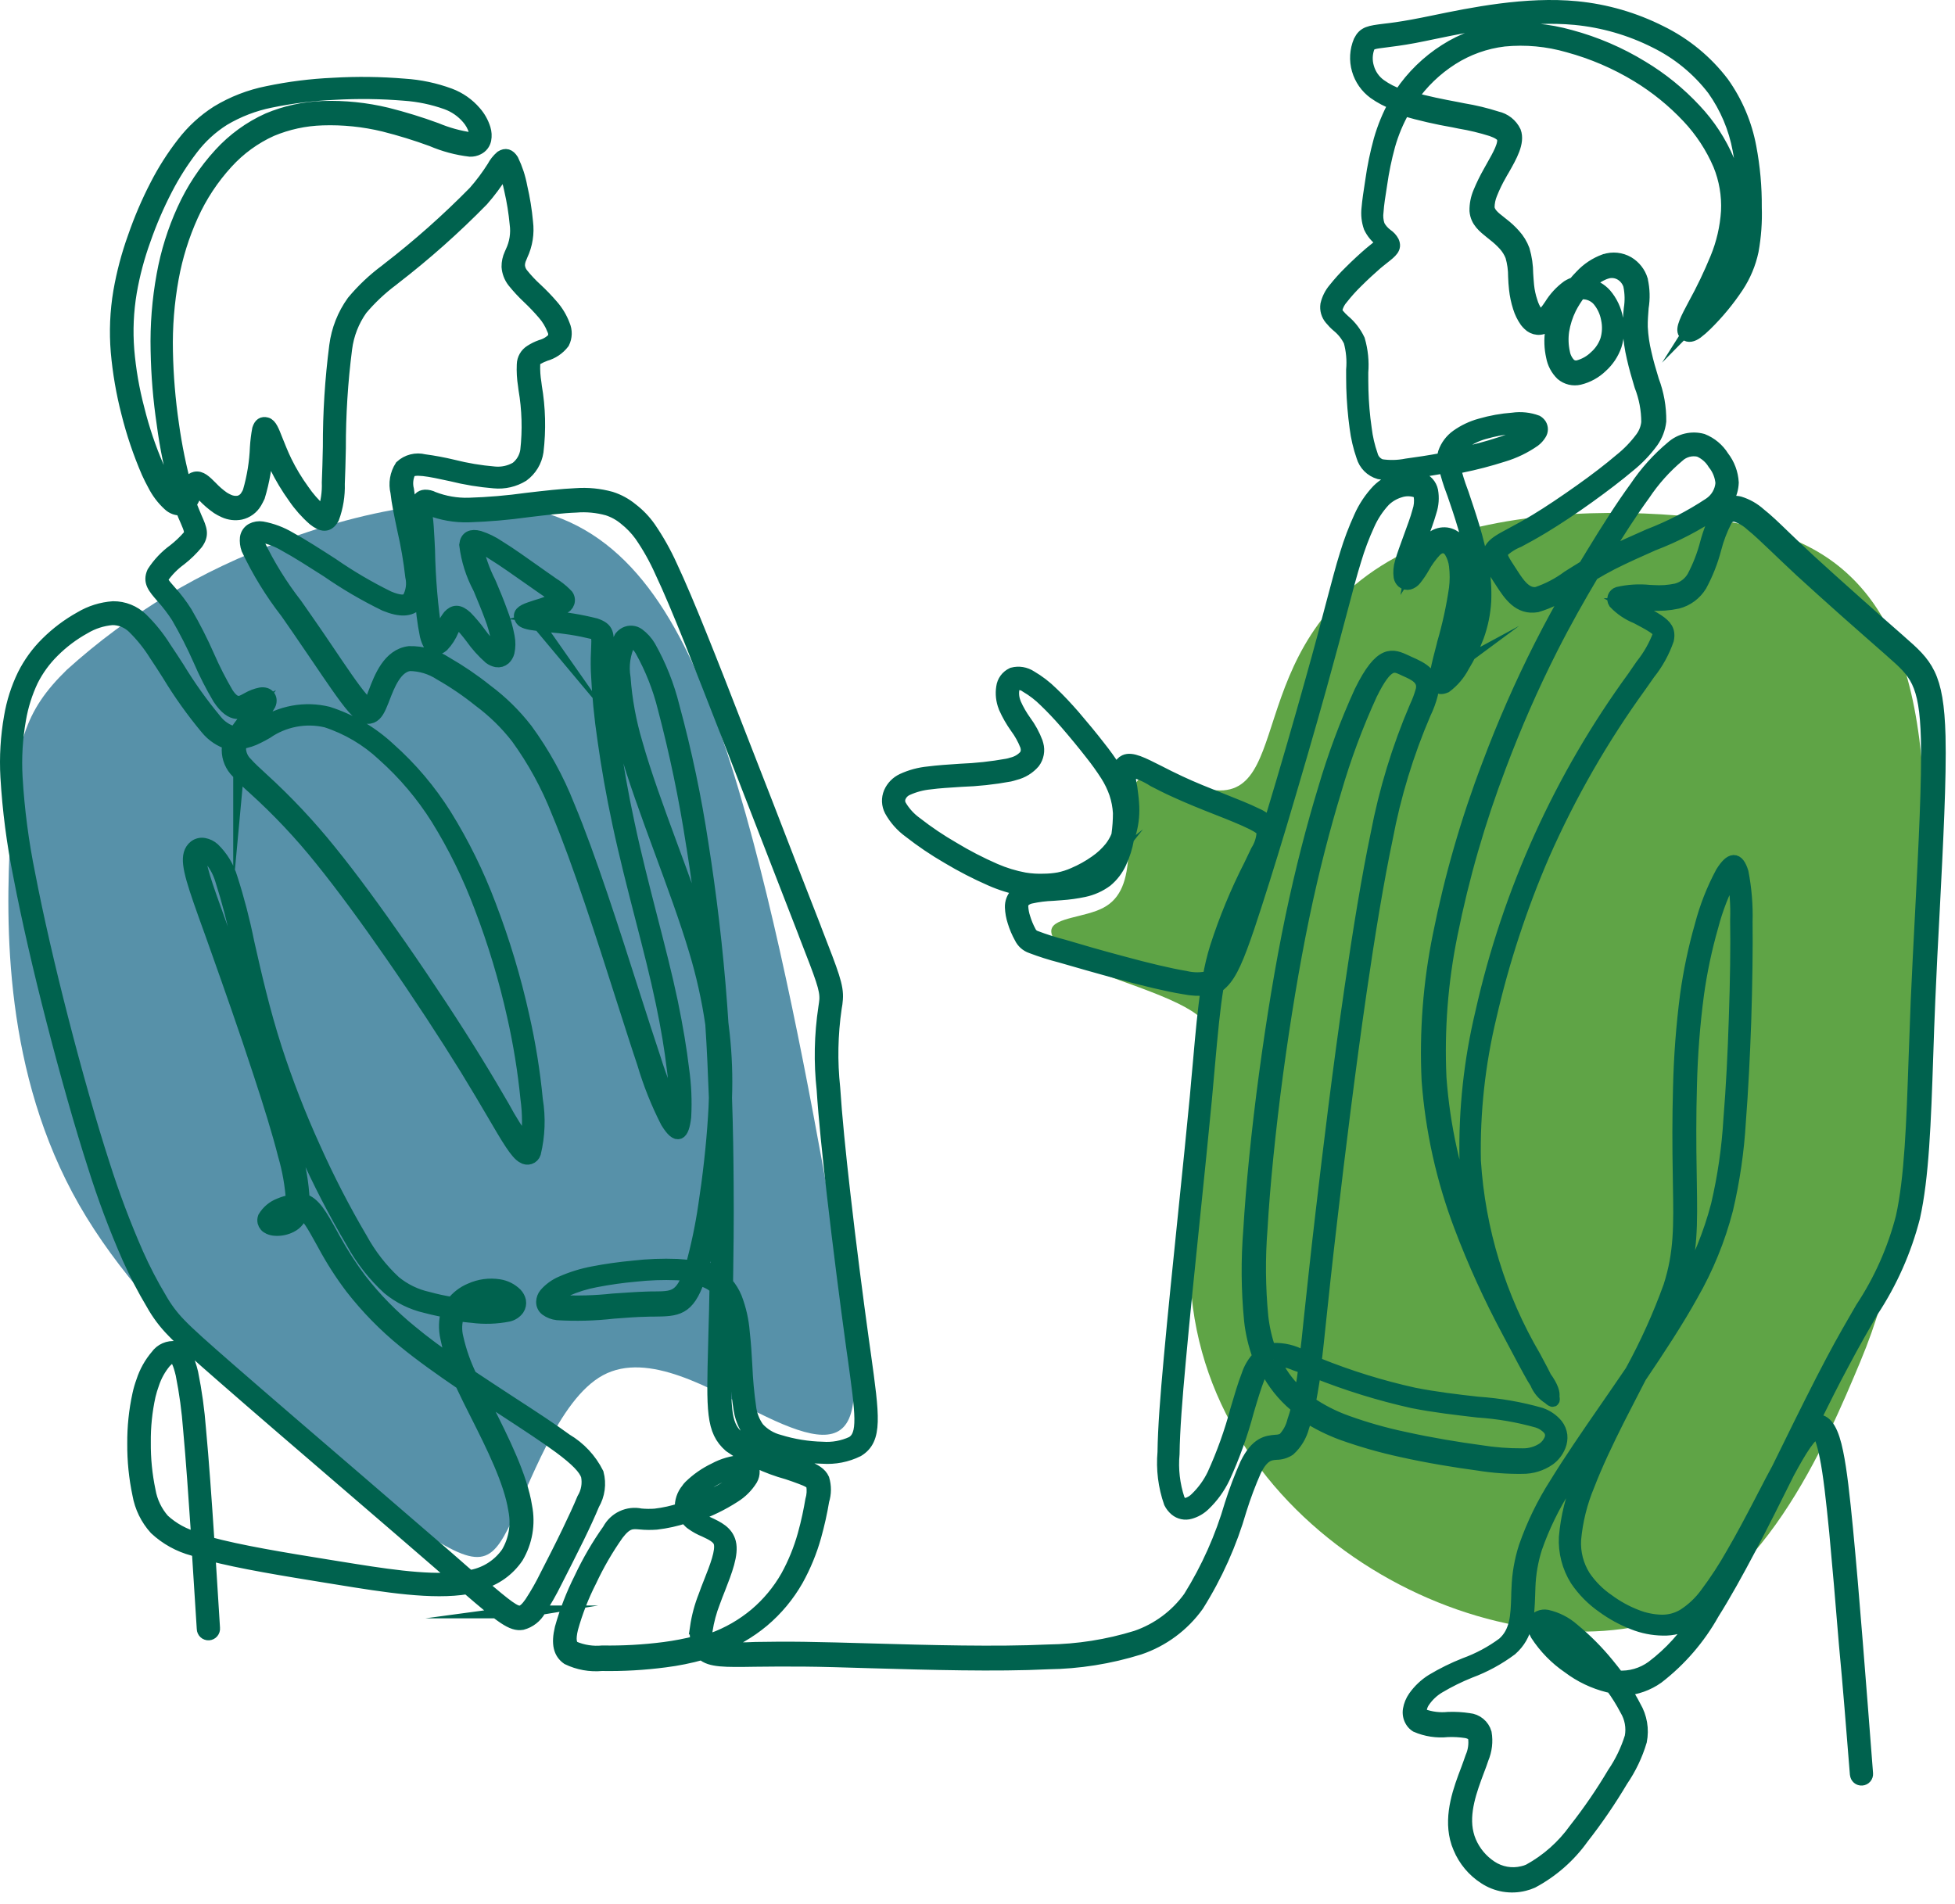
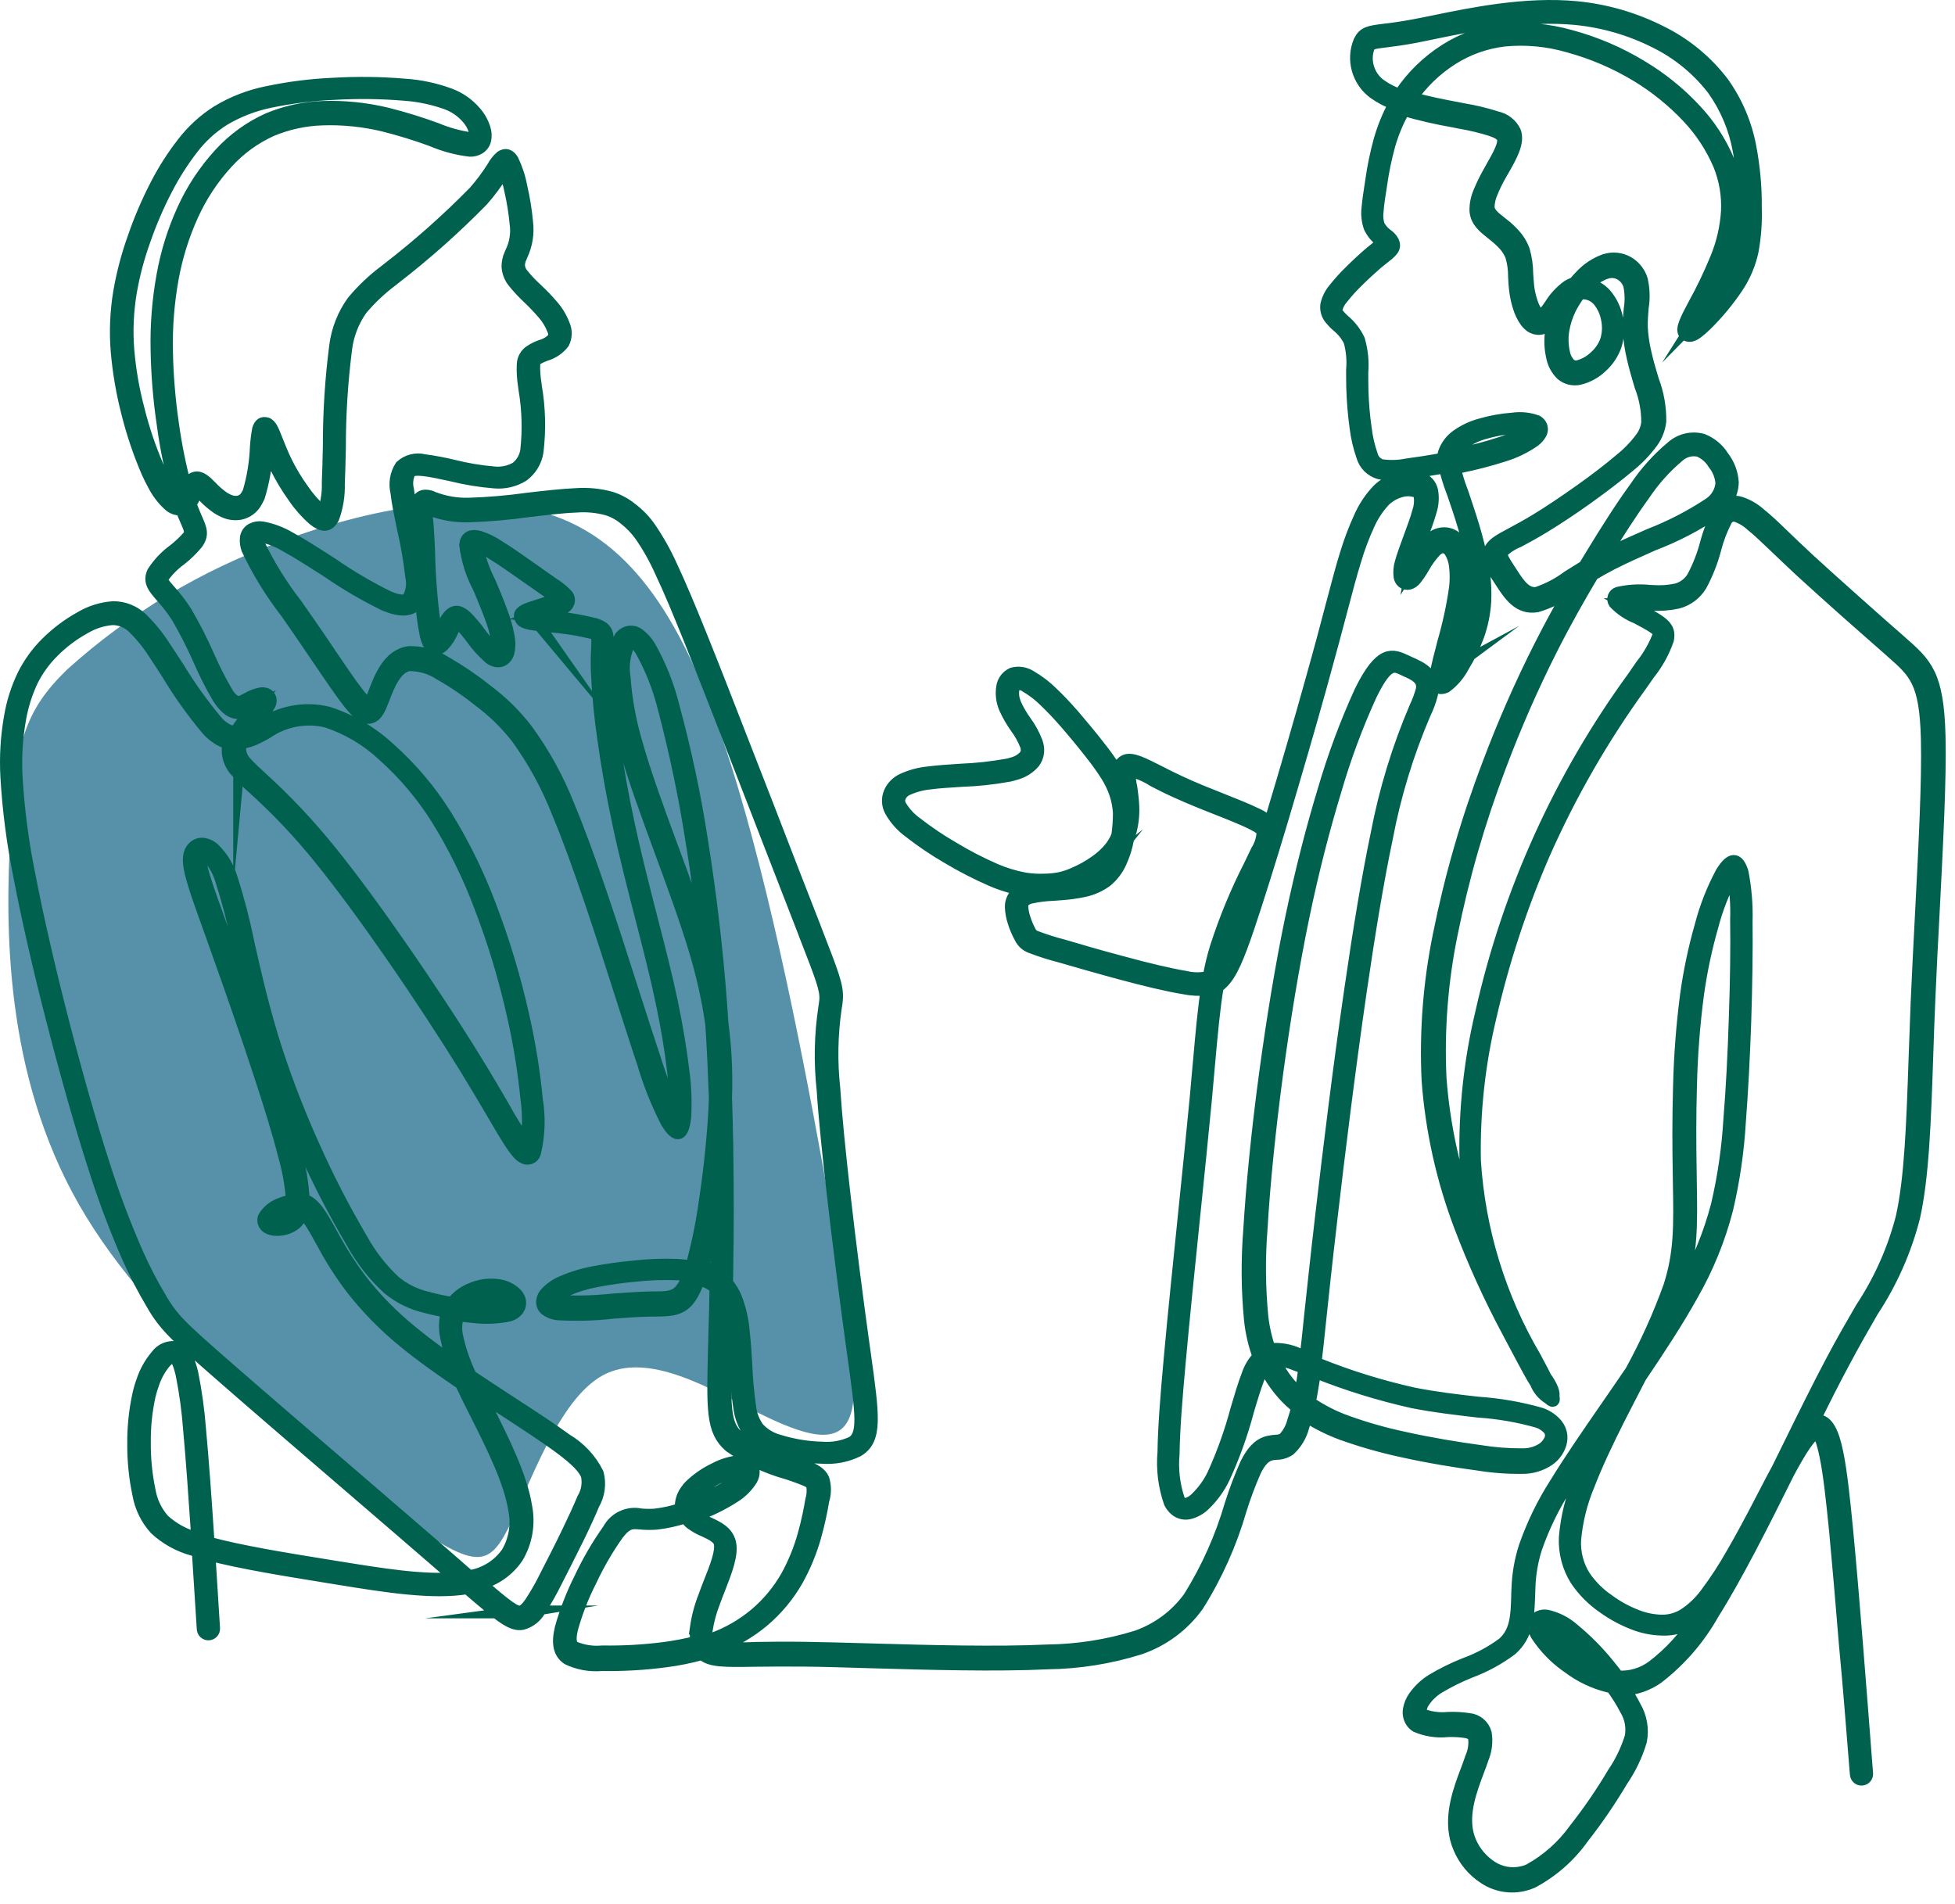
<svg xmlns="http://www.w3.org/2000/svg" width="153" height="149" viewBox="0 0 153 149" fill="none">
-   <path fill-rule="evenodd" clip-rule="evenodd" d="M93.203 96.725C94.457 79.932 98.91 80.753 87.168 76.557C83.992 75.432 82.059 73.639 82.293 72.725C82.527 71.811 84.93 71.799 86.348 71.049C87.766 70.299 88.211 68.834 88.317 66.795C88.423 64.756 88.223 62.154 88.962 61.182C89.701 60.21 91.376 60.866 93.884 61.604C101.684 63.904 96.638 50.518 109.212 43.628C115.528 40.171 124.657 39.808 131.29 40.347C137.923 40.886 142.08 42.34 145.08 45.375C148.08 48.41 149.908 53.015 150.48 60.527C151.052 68.039 150.375 78.456 149.66 86.542C148.945 94.628 148.183 100.382 145.582 106.592C142.981 112.802 137.719 125.353 128.403 127.252C113.38 130.334 91.656 117.373 93.203 96.725Z" fill="#5FA446" />
  <path fill-rule="evenodd" clip-rule="evenodd" d="M30.45 118.1C23.95 113.518 12.075 104.577 6.193 94.3C0.311 84.023 0.416 72.386 0.814 65.3C1.212 58.214 1.892 55.679 5.232 52.421C10.113 48.011 15.809 44.598 22 42.375C29.441 39.586 38.324 37.969 44.628 40.887C50.932 43.805 54.648 51.23 57.777 61.711C60.906 72.192 63.425 85.687 65.042 94.874C66.659 104.061 67.362 108.936 66.448 111.022C65.534 113.108 63.003 112.405 59.311 110.565C55.619 108.725 50.733 105.725 47.194 107.635C43.655 109.545 41.428 116.365 39.753 119.658C38.078 122.93 36.953 122.682 30.45 118.1Z" fill="#5791A9" />
  <path fill-rule="evenodd" clip-rule="evenodd" d="M145.279 138.877C145.282 138.93 145.296 138.982 145.32 139.03C145.344 139.078 145.377 139.121 145.417 139.156C145.457 139.191 145.505 139.217 145.555 139.234C145.606 139.25 145.66 139.256 145.713 139.252C145.766 139.248 145.818 139.234 145.866 139.21C145.914 139.186 145.956 139.153 145.991 139.113C146.026 139.072 146.052 139.026 146.069 138.975C146.086 138.924 146.092 138.871 146.088 138.818C145.818 135.267 145.537 131.728 145.279 128.482C145.021 125.236 144.763 122.224 144.517 119.658C144.271 117.127 144.048 115.088 143.755 113.682C143.427 112.077 142.97 111.209 142.243 111.198C142.121 111.197 142 111.225 141.891 111.28C142.7 109.651 143.473 108.104 144.2 106.757C145.079 105.093 145.841 103.781 146.509 102.62C147.995 100.368 149.096 97.885 149.767 95.273C150.467 92.144 150.622 87.855 150.798 82.617C150.845 81.222 150.892 79.758 150.962 78.199C151.056 76.008 151.173 73.652 151.302 71.32C151.572 66.047 151.841 60.891 151.759 57.62C151.63 52.78 150.751 51.995 148.689 50.19L148.666 50.167C147.729 49.347 146.486 48.257 145.139 47.05C143.862 45.913 142.584 44.765 141.588 43.85C140.803 43.123 140.158 42.502 139.608 41.975C138.835 41.225 138.284 40.698 137.708 40.241C137.256 39.834 136.72 39.529 136.138 39.35C135.822 39.269 135.487 39.298 135.189 39.432C134.891 39.566 134.647 39.797 134.497 40.088C134.09 40.854 133.771 41.664 133.548 42.502C133.309 43.426 132.963 44.318 132.517 45.162C132.228 45.655 131.757 46.014 131.205 46.162C130.605 46.291 129.99 46.334 129.377 46.291L129.096 46.279C128.269 46.193 127.434 46.244 126.623 46.431C126.552 46.454 126.487 46.492 126.434 46.544C126.38 46.596 126.339 46.66 126.314 46.73C126.289 46.801 126.281 46.876 126.29 46.95C126.299 47.024 126.324 47.095 126.365 47.158C126.845 47.664 127.428 48.06 128.076 48.318C128.568 48.576 129.076 48.845 129.424 49.08C129.724 49.291 129.893 49.443 129.834 49.713C129.514 50.559 129.063 51.35 128.498 52.057C128.252 52.42 128.053 52.69 127.853 52.994C122.133 60.834 118.085 69.766 115.96 79.235C115.063 82.983 114.646 86.83 114.718 90.684C114.795 92.546 115.042 94.397 115.456 96.215C115.362 95.981 115.28 95.746 115.186 95.515C113.817 91.934 112.98 88.171 112.702 84.347C112.53 80.595 112.821 76.836 113.569 73.156C114.473 68.651 115.751 64.23 117.389 59.938C118.565 56.805 119.911 53.738 121.42 50.751C122.52 48.583 123.6 46.685 124.631 44.951C125.098 44.669 125.602 44.388 126.143 44.107C127.127 43.607 128.264 43.099 129.377 42.607C131.116 41.946 132.772 41.084 134.311 40.041C134.687 39.789 134.997 39.451 135.217 39.056C135.437 38.661 135.56 38.22 135.577 37.768C135.535 37.041 135.274 36.343 134.827 35.768C134.455 35.169 133.9 34.705 133.245 34.444C132.834 34.331 132.401 34.322 131.986 34.418C131.571 34.514 131.186 34.712 130.866 34.995C129.771 35.908 128.812 36.974 128.018 38.159C126.963 39.6 125.818 41.393 124.584 43.421C124.397 43.721 124.209 44.03 124.022 44.347C123.553 44.628 123.122 44.909 122.722 45.156C121.982 45.707 121.16 46.138 120.285 46.433C119.406 46.585 118.82 45.695 118.328 44.933L118.269 44.839C118.069 44.539 118.316 44.909 118.152 44.663C117.707 43.983 117.367 43.463 117.519 43.198C117.9 42.829 118.35 42.538 118.843 42.343C119.343 42.073 119.98 41.734 120.788 41.243C121.831 40.61 123.108 39.766 124.327 38.888C125.499 38.044 126.636 37.177 127.479 36.462C128.166 35.911 128.776 35.273 129.295 34.562C129.629 34.09 129.839 33.542 129.904 32.968C129.917 31.883 129.727 30.806 129.342 29.792L129.307 29.675C129.12 29.054 128.907 28.351 128.756 27.659C128.59 26.983 128.49 26.292 128.456 25.597C128.444 25.07 128.491 24.554 128.526 24.074C128.644 23.366 128.624 22.642 128.467 21.941V21.915C128.295 21.35 127.919 20.87 127.412 20.567C127.14 20.41 126.837 20.311 126.524 20.279C126.211 20.247 125.895 20.281 125.596 20.38H125.584C124.878 20.637 124.243 21.059 123.732 21.61C123.556 21.786 123.38 21.985 123.216 22.184C123.03 22.242 122.853 22.325 122.689 22.43C122.149 22.826 121.691 23.324 121.341 23.895C121.203 24.108 121.051 24.312 120.884 24.504C120.844 24.546 120.801 24.585 120.755 24.621C120.695 24.669 120.621 24.698 120.544 24.703C120.472 24.689 120.407 24.652 120.357 24.598C120.315 24.558 120.276 24.514 120.24 24.469C120.058 24.204 119.92 23.911 119.83 23.602C119.694 23.195 119.603 22.775 119.56 22.348C119.525 22.032 119.513 21.727 119.49 21.422C119.486 20.795 119.395 20.172 119.22 19.57C119.059 19.137 118.816 18.739 118.505 18.398C118.222 18.079 117.908 17.789 117.568 17.531C117.357 17.367 117.404 17.402 117.392 17.39C116.923 17.027 116.513 16.699 116.466 16.242C116.469 15.867 116.545 15.497 116.689 15.152C116.895 14.635 117.138 14.134 117.416 13.652C117.475 13.535 117.557 13.406 117.639 13.265C118.239 12.21 118.846 11.144 118.539 10.312C118.406 10.034 118.211 9.791 117.969 9.6C117.727 9.41 117.445 9.277 117.144 9.212C116.286 8.937 115.409 8.725 114.519 8.579L114.05 8.485C112.913 8.274 111.601 8.016 110.429 7.676C111.278 6.452 112.361 5.408 113.616 4.606C114.855 3.815 116.257 3.315 117.716 3.141C119.406 2.977 121.112 3.136 122.743 3.61C124.643 4.127 126.46 4.908 128.143 5.93C129.607 6.82 130.943 7.904 132.116 9.153C133.145 10.246 133.974 11.511 134.565 12.891C135.036 14.046 135.248 15.289 135.187 16.535C135.107 17.804 134.819 19.051 134.332 20.226C133.824 21.465 133.245 22.674 132.598 23.847C132.012 24.947 131.598 25.734 131.836 26.062C131.861 26.099 131.893 26.131 131.93 26.156C132.141 26.332 132.446 26.273 132.785 26.027C133.042 25.833 133.285 25.621 133.512 25.394C134.429 24.493 135.249 23.499 135.961 22.429C136.524 21.577 136.922 20.628 137.133 19.629C137.335 18.507 137.418 17.368 137.379 16.229C137.392 14.652 137.251 13.078 136.957 11.529C136.621 9.708 135.889 7.984 134.813 6.478C133.53 4.796 131.873 3.436 129.973 2.505C127.919 1.466 125.69 0.818 123.399 0.595C119.438 0.208 115.161 1.087 112.161 1.708C111.575 1.825 111.036 1.942 110.556 2.024C109.607 2.2 108.892 2.294 108.365 2.352C107.158 2.504 106.76 2.552 106.42 3.231C106.124 3.937 106.078 4.723 106.291 5.458C106.499 6.18 106.94 6.813 107.545 7.258C108.047 7.615 108.595 7.903 109.174 8.113C108.679 9.015 108.285 9.971 108.002 10.961C107.715 12.004 107.495 13.065 107.346 14.137C107.205 15.037 107.1 15.742 107.053 16.305C106.995 16.803 107.051 17.308 107.217 17.782C107.416 18.199 107.715 18.561 108.087 18.835C108.216 18.94 108.321 19.035 108.333 19.046C108.368 19.128 108.146 19.093 107.817 19.346C107.665 19.463 107.501 19.604 107.255 19.803C106.786 20.203 106.2 20.74 105.661 21.28C105.231 21.7 104.828 22.146 104.454 22.616C104.151 22.97 103.938 23.392 103.833 23.846C103.804 24.041 103.818 24.24 103.872 24.43C103.927 24.62 104.021 24.796 104.149 24.946C104.315 25.15 104.499 25.338 104.7 25.508C105.101 25.834 105.425 26.243 105.649 26.708C105.848 27.436 105.916 28.194 105.849 28.946C105.849 29.368 105.849 29.825 105.861 30.341C105.891 31.388 105.977 32.432 106.119 33.47C106.215 34.236 106.392 34.99 106.646 35.72C106.735 36.026 106.9 36.304 107.125 36.53C107.351 36.755 107.629 36.92 107.935 37.009C108.703 37.143 109.49 37.135 110.255 36.986C111.055 36.881 112.048 36.728 113.091 36.541C113.242 37.19 113.438 37.828 113.677 38.451L113.759 38.674C114.017 39.412 114.321 40.315 114.603 41.274C114.889 42.217 115.119 43.175 115.294 44.145C115.455 45.018 115.514 45.906 115.47 46.793C115.424 47.647 115.25 48.49 114.954 49.293C114.668 50.057 114.307 50.791 113.876 51.484C113.689 51.784 113.513 52.046 113.36 52.257C113.454 51.777 113.618 51.144 113.794 50.488L113.829 50.336C114.253 48.884 114.575 47.403 114.79 45.906C114.867 45.26 114.867 44.607 114.79 43.961C114.734 43.446 114.566 42.95 114.298 42.508C114.247 42.435 114.193 42.364 114.134 42.297C113.9 42.017 113.57 41.833 113.208 41.781C112.832 41.735 112.452 41.832 112.142 42.051C112.062 42.102 111.988 42.161 111.919 42.227C111.469 42.693 111.083 43.217 110.771 43.786C110.677 43.938 110.595 44.079 110.513 44.208C110.525 44.138 110.548 44.079 110.56 43.997C110.741 43.364 110.956 42.743 111.205 42.134C111.475 41.407 111.756 40.657 111.932 40.025C112.103 39.508 112.143 38.956 112.049 38.42C112.002 38.191 111.894 37.98 111.738 37.807C111.581 37.634 111.381 37.506 111.158 37.436C110.598 37.253 109.995 37.253 109.435 37.436C108.84 37.617 108.298 37.938 107.853 38.373C107.266 38.989 106.79 39.703 106.447 40.482C106.019 41.417 105.654 42.38 105.357 43.365C105.017 44.443 104.724 45.592 104.291 47.209C103.891 48.744 103.377 50.689 102.627 53.349C101.795 56.337 100.658 60.286 99.533 64.001L99.392 64.501C99.097 64.172 98.733 63.911 98.326 63.739C97.646 63.399 96.639 63.001 95.549 62.567C94.483 62.145 93.334 61.688 92.338 61.219C91.729 60.938 91.154 60.645 90.651 60.387C89.421 59.766 88.565 59.321 88.038 59.567C87.638 59.755 87.546 60.176 87.569 60.727C87.475 60.563 87.382 60.399 87.276 60.227C86.886 59.615 86.464 59.024 86.01 58.457C85.448 57.73 84.744 56.875 84.03 56.043C83.456 55.387 82.87 54.754 82.33 54.25C81.832 53.756 81.272 53.327 80.666 52.973C80.459 52.837 80.226 52.746 79.982 52.705C79.738 52.665 79.488 52.676 79.248 52.739L79.225 52.751C79.02 52.845 78.842 52.991 78.709 53.173C78.575 53.356 78.491 53.569 78.463 53.794C78.383 54.303 78.44 54.825 78.627 55.306C78.641 55.336 78.653 55.368 78.662 55.4C78.901 55.931 79.192 56.437 79.529 56.912C79.859 57.355 80.128 57.839 80.329 58.353C80.342 58.386 80.35 58.422 80.352 58.458C80.388 58.578 80.395 58.705 80.375 58.829C80.355 58.952 80.307 59.07 80.235 59.173C79.957 59.477 79.594 59.689 79.192 59.782C79.073 59.822 78.952 59.853 78.829 59.876C77.613 60.094 76.384 60.228 75.149 60.276C74.258 60.335 73.379 60.393 72.665 60.487C71.959 60.553 71.269 60.739 70.626 61.038C70.192 61.243 69.846 61.598 69.653 62.038C69.559 62.26 69.516 62.501 69.526 62.742C69.536 62.983 69.6 63.219 69.712 63.433C70.074 64.084 70.574 64.648 71.177 65.085C72.129 65.83 73.131 66.507 74.177 67.112C75.26 67.76 76.384 68.34 77.54 68.846C78.343 69.201 79.185 69.46 80.048 69.619C79.854 69.705 79.679 69.829 79.532 69.982C79.402 70.119 79.301 70.281 79.234 70.458C79.168 70.635 79.138 70.824 79.145 71.013C79.16 71.391 79.227 71.766 79.345 72.126C79.476 72.558 79.652 72.974 79.872 73.368C79.954 73.542 80.069 73.698 80.212 73.827C80.355 73.956 80.522 74.055 80.704 74.118C81.451 74.403 82.214 74.646 82.989 74.845C84.208 75.197 85.989 75.712 87.735 76.181C89.516 76.661 91.335 77.107 92.645 77.318C93.246 77.443 93.863 77.475 94.473 77.412C94.227 79.006 94.063 80.822 93.852 83.212C93.782 83.997 93.7 84.841 93.618 85.825C93.372 88.403 93.044 91.625 92.704 94.93C92.304 98.844 91.884 102.899 91.579 106.274C91.298 109.344 91.11 111.793 91.087 113.657C90.968 114.993 91.136 116.34 91.579 117.606C91.685 117.817 91.833 118.005 92.013 118.157C92.167 118.285 92.35 118.374 92.546 118.415C92.743 118.456 92.946 118.447 93.138 118.391C93.552 118.276 93.931 118.058 94.238 117.758C94.868 117.155 95.384 116.444 95.761 115.658C96.535 113.977 97.162 112.232 97.636 110.443C97.936 109.423 98.222 108.486 98.491 107.806C98.614 107.478 98.771 107.164 98.96 106.869C99.007 106.974 99.065 107.069 99.112 107.169C99.665 108.245 100.426 109.2 101.35 109.981L101.55 110.145C101.465 110.514 101.36 110.878 101.234 111.235C101.106 111.764 100.839 112.249 100.461 112.641C100.276 112.738 100.07 112.79 99.861 112.793C99.161 112.852 98.361 112.922 97.541 114.586C97.083 115.618 96.683 116.674 96.341 117.75C95.598 120.313 94.506 122.762 93.095 125.027C92.058 126.465 90.6 127.545 88.923 128.121C86.683 128.813 84.354 129.18 82.009 129.211C77.966 129.399 72.728 129.258 68.228 129.129C66.271 129.07 64.443 129.024 62.908 129C61.373 128.976 60.131 129 59.135 129.012C58.127 129.073 57.116 129.045 56.112 128.93C57.423 128.451 58.641 127.749 59.712 126.856C60.781 125.954 61.681 124.871 62.372 123.656C62.973 122.575 63.445 121.426 63.777 120.235C64.034 119.317 64.242 118.386 64.398 117.446C64.569 116.901 64.573 116.317 64.41 115.77C64.21 115.336 63.81 115.079 63.016 114.77C62.716 114.653 62.348 114.536 61.95 114.395C60.439 113.99 59.008 113.328 57.72 112.438C56.63 111.477 56.665 110.047 56.794 105.09L56.817 104.141C56.84 103.441 56.852 102.664 56.876 101.841C57.165 102.621 57.343 103.437 57.403 104.267C57.497 105.087 57.544 105.978 57.591 106.845C57.661 108.045 57.732 109.2 57.884 110.138C57.974 110.888 58.256 111.603 58.704 112.212C59.243 112.827 59.953 113.267 60.743 113.478C61.921 113.842 63.144 114.039 64.376 114.064C65.326 114.132 66.276 113.946 67.13 113.525C68.583 112.646 68.337 110.888 67.657 105.99L67.505 104.912C67.071 101.771 66.505 97.436 66.04 93.334C65.688 90.252 65.395 87.322 65.255 85.143C65.032 83.068 65.071 80.974 65.372 78.909C65.419 78.673 65.45 78.434 65.466 78.194C65.536 77.186 65.173 76.272 63.825 72.803L63.743 72.58C62.817 70.213 61.443 66.686 60.017 62.98L57.787 57.258C56.721 54.504 55.725 51.958 54.846 49.782C53.955 47.567 53.17 45.704 52.514 44.309C52.042 43.261 51.477 42.257 50.827 41.309C50.442 40.761 49.976 40.275 49.444 39.868C48.963 39.47 48.41 39.167 47.815 38.977C46.923 38.73 45.996 38.639 45.073 38.707C43.983 38.754 42.624 38.907 41.241 39.07C39.734 39.281 38.216 39.41 36.694 39.457C35.742 39.484 34.794 39.321 33.905 38.977C33.706 38.873 33.485 38.821 33.26 38.825C32.545 38.884 32.58 39.587 32.686 41.684L32.721 42.284L32.744 42.776C32.639 42.237 32.533 41.698 32.416 41.159C32.193 40.104 31.982 39.085 31.9 38.335C31.78 37.868 31.83 37.373 32.041 36.94C32.205 36.74 32.568 36.706 33.141 36.764C33.714 36.822 34.5 36.998 35.321 37.174C36.425 37.45 37.55 37.634 38.684 37.725C39.463 37.799 40.245 37.618 40.911 37.209C41.212 36.988 41.467 36.709 41.66 36.39C41.853 36.07 41.981 35.715 42.036 35.346C42.239 33.648 42.196 31.931 41.907 30.246L41.872 29.965C41.793 29.485 41.761 28.998 41.778 28.512C41.781 28.424 41.805 28.337 41.847 28.26C41.89 28.182 41.951 28.116 42.024 28.067C42.23 27.949 42.446 27.848 42.669 27.767C43.228 27.611 43.722 27.278 44.075 26.818C44.18 26.606 44.238 26.373 44.244 26.136C44.25 25.899 44.204 25.664 44.11 25.447C43.901 24.888 43.591 24.372 43.196 23.924C42.803 23.468 42.384 23.034 41.942 22.624C41.554 22.27 41.193 21.886 40.864 21.476C40.698 21.278 40.6 21.033 40.583 20.776C40.585 20.556 40.637 20.339 40.735 20.143C40.762 20.086 40.785 20.027 40.805 19.967C41.185 19.16 41.328 18.262 41.215 17.377C41.13 16.45 40.982 15.53 40.77 14.623C40.638 13.9 40.409 13.199 40.09 12.537C39.832 12.137 39.574 12.068 39.235 12.279C38.976 12.504 38.762 12.775 38.602 13.079C38.167 13.768 37.679 14.422 37.141 15.035C35.023 17.191 32.761 19.2 30.368 21.047L30.192 21.188C29.243 21.891 28.382 22.706 27.626 23.614C26.894 24.631 26.427 25.816 26.267 27.059C25.927 29.686 25.76 32.332 25.767 34.981C25.744 36.024 25.72 36.973 25.685 37.758C25.714 38.542 25.599 39.325 25.345 40.067C25.322 40.114 25.228 40.055 25.075 39.938C24.557 39.472 24.096 38.945 23.704 38.368C23.192 37.662 22.741 36.913 22.356 36.13C22.063 35.53 21.829 34.923 21.629 34.43C21.359 33.739 21.172 33.246 20.856 33.164C20.54 33.082 20.356 33.211 20.235 33.586C20.147 34.05 20.089 34.52 20.059 34.992C20.015 36.17 19.826 37.339 19.497 38.472C19.453 38.592 19.394 38.706 19.321 38.812C19.254 38.931 19.163 39.034 19.054 39.117C18.945 39.199 18.821 39.259 18.688 39.292C18.417 39.337 18.138 39.301 17.888 39.187C17.75 39.126 17.616 39.055 17.488 38.976C17.136 38.729 16.809 38.446 16.515 38.132C16.058 37.675 15.706 37.323 15.273 37.417C14.898 37.499 14.722 37.862 14.546 38.284C14.089 36.608 13.741 34.904 13.503 33.184C13.229 31.305 13.072 29.41 13.034 27.512C12.991 25.583 13.144 23.655 13.491 21.758C13.8 20.065 14.316 18.416 15.026 16.848C15.711 15.333 16.632 13.936 17.756 12.711C18.732 11.639 19.916 10.778 21.236 10.18C22.505 9.648 23.861 9.354 25.236 9.313C26.851 9.259 28.466 9.425 30.036 9.805C31.31 10.125 32.566 10.512 33.798 10.965C34.75 11.374 35.757 11.644 36.786 11.765C37.002 11.772 37.216 11.724 37.407 11.624C37.544 11.557 37.663 11.46 37.757 11.341C37.85 11.221 37.915 11.081 37.946 10.933C38 10.652 37.984 10.362 37.899 10.089C37.752 9.609 37.504 9.166 37.172 8.789C36.641 8.167 35.959 7.691 35.192 7.406C34.055 6.986 32.863 6.733 31.653 6.656C29.802 6.501 27.942 6.477 26.087 6.586C24.355 6.662 22.631 6.879 20.934 7.235C19.547 7.51 18.218 8.026 17.008 8.758C15.971 9.419 15.059 10.257 14.313 11.235C13.522 12.254 12.827 13.345 12.239 14.493C11.558 15.808 10.975 17.171 10.493 18.571C9.996 19.95 9.62 21.369 9.368 22.813C9.104 24.373 9.037 25.959 9.168 27.536C9.31 29.145 9.584 30.74 9.988 32.305C10.386 33.904 10.915 35.468 11.57 36.981C11.722 37.321 11.886 37.637 12.039 37.918C12.334 38.509 12.736 39.042 13.223 39.488C13.354 39.615 13.512 39.713 13.684 39.774C13.857 39.835 14.041 39.857 14.223 39.84C14.364 40.203 14.493 40.508 14.61 40.766C14.88 41.399 14.997 41.666 14.786 41.973C14.436 42.376 14.047 42.744 13.626 43.073C12.981 43.541 12.429 44.126 11.997 44.796C11.669 45.534 12.044 45.968 12.697 46.718C13.139 47.208 13.54 47.733 13.897 48.288C14.533 49.385 15.108 50.515 15.62 51.675C16.062 52.703 16.571 53.701 17.143 54.663C18.186 56.222 18.924 55.811 19.674 55.401C19.724 55.379 19.771 55.351 19.815 55.319C19.903 55.271 19.993 55.228 20.085 55.19C19.933 55.39 19.733 55.635 19.523 55.89C19.195 56.29 18.855 56.71 18.574 57.12C18.515 57.202 18.469 57.284 18.41 57.366C18.375 57.366 18.351 57.354 18.316 57.354C17.739 57.197 17.229 56.855 16.863 56.381C15.791 55.091 14.816 53.724 13.945 52.291C13.593 51.74 13.245 51.213 12.914 50.721C12.397 49.893 11.784 49.13 11.086 48.448C10.488 47.872 9.689 47.552 8.859 47.557C7.956 47.619 7.081 47.893 6.304 48.357C5.334 48.896 4.443 49.566 3.656 50.349C2.925 51.073 2.317 51.912 1.856 52.833C1.354 53.867 1.003 54.968 0.813 56.102C0.538 57.656 0.444 59.237 0.532 60.813C0.685 63.419 1.022 66.012 1.54 68.571C2.161 71.817 3.087 75.871 4.13 79.903C5.196 84.04 6.357 88.153 7.388 91.34C8.149 93.758 9.041 96.132 10.06 98.453C10.61 99.684 11.232 100.882 11.923 102.039C12.356 102.818 12.892 103.536 13.517 104.172C14.267 104.957 15.427 105.988 17.536 107.828C19.936 109.928 23.899 113.336 27.649 116.558C30.168 118.726 32.594 120.812 34.349 122.335L35.732 123.542C33.224 123.788 29.908 123.249 26.498 122.698L25.771 122.581C22.279 122.019 18.763 121.444 16.291 120.765C16.068 117.365 15.846 114.25 15.623 111.871C15.511 110.391 15.307 108.92 15.014 107.465C14.744 106.328 14.381 105.695 13.854 105.508L13.749 105.473C13.468 105.436 13.181 105.477 12.921 105.591C12.661 105.704 12.437 105.887 12.272 106.118C11.774 106.702 11.395 107.379 11.159 108.11C11.035 108.446 10.935 108.791 10.859 109.141C10.583 110.403 10.449 111.693 10.459 112.985C10.449 114.32 10.583 115.652 10.859 116.958C11.034 117.959 11.489 118.889 12.171 119.642C13.003 120.418 14.013 120.978 15.112 121.271C15.241 121.318 15.37 121.353 15.512 121.4C15.641 123.369 15.77 125.419 15.899 127.482C15.9 127.537 15.912 127.592 15.935 127.642C15.957 127.693 15.99 127.738 16.031 127.776C16.071 127.814 16.119 127.843 16.171 127.861C16.223 127.88 16.278 127.888 16.334 127.885C16.389 127.882 16.443 127.868 16.493 127.843C16.542 127.818 16.586 127.784 16.622 127.742C16.658 127.7 16.686 127.651 16.702 127.598C16.719 127.546 16.725 127.49 16.719 127.435C16.602 125.478 16.473 123.521 16.356 121.646C18.84 122.302 22.262 122.853 25.649 123.404L26.376 123.521C30.185 124.142 33.864 124.728 36.576 124.271C39.318 126.638 40.076 127.201 40.865 127.071C41.151 126.995 41.418 126.863 41.652 126.681C41.885 126.5 42.08 126.274 42.224 126.016C42.686 125.308 43.104 124.573 43.478 123.816C44.005 122.785 44.65 121.516 45.236 120.324C45.693 119.387 46.115 118.472 46.42 117.734C46.631 117.373 46.769 116.974 46.825 116.56C46.882 116.145 46.855 115.724 46.748 115.32C46.203 114.233 45.357 113.326 44.311 112.707C43.221 111.907 41.711 110.914 40.045 109.836C39.002 109.156 37.912 108.441 36.822 107.715C36.355 106.755 36.001 105.744 35.767 104.703C35.619 104.111 35.643 103.489 35.837 102.91C36.224 102.969 36.599 103.004 36.962 103.039C37.902 103.16 38.856 103.129 39.786 102.945C40.088 102.878 40.355 102.703 40.536 102.453C40.659 102.266 40.705 102.04 40.665 101.82C40.619 101.623 40.522 101.441 40.384 101.293C40.029 100.937 39.569 100.703 39.072 100.625C38.309 100.502 37.526 100.606 36.822 100.925C36.262 101.157 35.773 101.533 35.404 102.015C34.764 101.914 34.129 101.777 33.504 101.605C32.544 101.394 31.647 100.959 30.887 100.335C29.837 99.358 28.951 98.218 28.262 96.96C26.898 94.644 25.666 92.254 24.571 89.8C23.432 87.296 22.434 84.729 21.583 82.113C20.61 79.101 19.954 76.195 19.403 73.758C19.061 72.055 18.623 70.373 18.091 68.719C17.83 67.856 17.354 67.074 16.708 66.446C16.501 66.258 16.245 66.133 15.97 66.083C15.844 66.059 15.713 66.063 15.588 66.093C15.463 66.123 15.345 66.18 15.243 66.259C15.06 66.405 14.929 66.606 14.868 66.833C14.622 67.712 15.168 69.259 16.462 72.845C16.497 72.95 16.544 73.056 17.001 74.357C17.95 77.029 19.216 80.615 20.301 83.943C21.101 86.369 21.813 88.666 22.246 90.388C22.59 91.561 22.802 92.768 22.879 93.988C22.541 94.042 22.211 94.136 21.895 94.269C21.385 94.46 20.954 94.82 20.676 95.289C20.634 95.405 20.626 95.531 20.653 95.652C20.68 95.754 20.73 95.849 20.799 95.928C20.868 96.007 20.956 96.069 21.053 96.109C21.216 96.182 21.391 96.222 21.569 96.226C21.985 96.248 22.399 96.159 22.769 95.968C22.981 95.864 23.167 95.713 23.311 95.526C23.455 95.339 23.555 95.121 23.601 94.89C24.093 95.148 24.515 95.91 25.195 97.14L25.383 97.48C26.005 98.632 26.714 99.736 27.504 100.78C28.712 102.333 30.092 103.744 31.617 104.987C32.929 106.065 34.511 107.187 36.117 108.28L36.211 108.491C36.539 109.191 36.902 109.921 37.289 110.682C38.531 113.143 39.937 115.955 40.277 118.17C40.516 119.326 40.316 120.529 39.715 121.545C39.056 122.488 38.056 123.139 36.926 123.361C36.863 123.372 36.8 123.388 36.739 123.408C36.439 123.15 36.106 122.869 35.755 122.553L34.829 121.744C32.954 120.127 30.587 118.088 28.129 115.967C24.487 112.835 20.641 109.535 18.005 107.235C15.896 105.395 14.747 104.376 14.032 103.626C13.457 103.032 12.961 102.366 12.555 101.646C11.879 100.52 11.273 99.354 10.739 98.154C9.731 95.859 8.847 93.512 8.091 91.123C7.06 87.936 5.9 83.846 4.845 79.733C3.814 75.725 2.888 71.694 2.267 68.46C1.752 65.94 1.417 63.387 1.267 60.82C1.182 59.307 1.272 57.789 1.537 56.297C1.718 55.242 2.041 54.217 2.498 53.25C2.922 52.408 3.48 51.64 4.15 50.977C4.879 50.246 5.708 49.623 6.611 49.125C7.275 48.728 8.021 48.489 8.791 48.425C9.414 48.424 10.011 48.669 10.455 49.105C11.103 49.743 11.674 50.455 12.155 51.226C12.483 51.706 12.823 52.246 13.175 52.796C14.067 54.272 15.07 55.678 16.175 57.003C16.634 57.565 17.25 57.977 17.944 58.187C17.884 58.352 17.852 58.527 17.85 58.703C17.851 59.024 17.916 59.342 18.041 59.637C18.166 59.933 18.348 60.201 18.577 60.426C18.976 60.863 19.399 61.277 19.843 61.668C21.759 63.397 23.531 65.278 25.143 67.293C26.772 69.309 28.705 71.945 30.604 74.687C32.76 77.792 34.881 81.038 36.487 83.64C37.354 85.058 38.034 86.206 38.596 87.167C39.733 89.112 40.424 90.296 40.94 90.554C41.015 90.606 41.101 90.64 41.192 90.653C41.282 90.666 41.375 90.657 41.461 90.628C41.548 90.599 41.627 90.55 41.691 90.485C41.755 90.42 41.803 90.341 41.831 90.254C42.161 88.884 42.212 87.461 41.983 86.071C41.772 83.867 41.419 81.679 40.928 79.52C40.273 76.565 39.399 73.663 38.315 70.837C37.392 68.382 36.23 66.023 34.846 63.794C33.638 61.868 32.162 60.124 30.463 58.614C29.092 57.335 27.455 56.375 25.67 55.802C24.775 55.584 23.844 55.558 22.937 55.723C22.031 55.889 21.169 56.243 20.408 56.763C20.197 56.88 19.986 56.997 19.763 57.103C19.681 57.138 19.599 57.173 19.529 57.208L20.103 56.493C20.48 56.074 20.81 55.615 21.087 55.125C21.139 55.011 21.159 54.886 21.146 54.762C21.134 54.662 21.093 54.568 21.029 54.491C20.965 54.414 20.879 54.357 20.783 54.328C20.658 54.29 20.525 54.282 20.396 54.305C20.045 54.375 19.707 54.502 19.396 54.68C19.337 54.715 19.291 54.739 19.244 54.762C18.822 54.996 18.4 55.219 17.779 54.282C17.235 53.354 16.746 52.396 16.314 51.411C15.791 50.218 15.201 49.056 14.545 47.931C14.17 47.336 13.742 46.775 13.268 46.255C12.834 45.763 12.577 45.47 12.694 45.212C13.084 44.656 13.563 44.169 14.112 43.771C14.586 43.401 15.018 42.98 15.401 42.517C15.881 41.837 15.717 41.439 15.307 40.517C15.19 40.236 15.037 39.884 14.873 39.451C15.024 39.227 15.149 38.987 15.248 38.736C15.353 38.502 15.412 38.302 15.424 38.291C15.436 38.28 15.635 38.514 15.916 38.783C16.253 39.141 16.625 39.464 17.029 39.744C17.197 39.851 17.373 39.945 17.556 40.025C17.956 40.208 18.402 40.261 18.833 40.177C19.074 40.122 19.301 40.019 19.5 39.874C19.699 39.729 19.867 39.545 19.993 39.333C20.075 39.192 20.157 39.04 20.239 38.864C20.608 37.654 20.821 36.402 20.872 35.138L20.895 34.904C21.082 35.384 21.317 35.959 21.61 36.556C22.017 37.378 22.492 38.166 23.028 38.911C23.464 39.552 23.98 40.134 24.563 40.645C25.208 41.161 25.676 41.219 26.051 40.54C26.365 39.685 26.512 38.778 26.485 37.868C26.52 37.106 26.544 36.134 26.567 35.079C26.563 32.473 26.727 29.87 27.059 27.286C27.201 26.171 27.616 25.108 28.266 24.192C28.985 23.34 29.799 22.573 30.692 21.907L30.868 21.766C33.295 19.892 35.59 17.852 37.735 15.661C38.303 15.017 38.816 14.327 39.27 13.599C39.352 13.47 39.434 13.353 39.493 13.271C39.694 13.796 39.851 14.337 39.962 14.888C40.161 15.752 40.302 16.629 40.384 17.513C40.49 18.264 40.372 19.029 40.044 19.713L39.962 19.9C39.821 20.205 39.749 20.537 39.751 20.873C39.78 21.29 39.931 21.689 40.185 22.021C40.545 22.47 40.937 22.893 41.357 23.287C41.773 23.68 42.168 24.095 42.541 24.529C42.873 24.905 43.134 25.338 43.314 25.806C43.367 25.913 43.396 26.03 43.4 26.149C43.404 26.268 43.383 26.387 43.337 26.497C43.063 26.787 42.715 26.994 42.329 27.097C42.053 27.195 41.79 27.325 41.544 27.484C41.365 27.594 41.216 27.747 41.112 27.929C41.007 28.111 40.949 28.317 40.944 28.527C40.919 29.076 40.951 29.625 41.038 30.168L41.073 30.449C41.347 32.044 41.395 33.669 41.214 35.277C41.131 35.816 40.845 36.302 40.414 36.636C39.89 36.941 39.283 37.072 38.68 37.011C37.593 36.92 36.515 36.74 35.457 36.472C34.711 36.292 33.956 36.152 33.195 36.05C32.881 35.971 32.552 35.971 32.237 36.051C31.923 36.131 31.634 36.287 31.395 36.507C31.205 36.802 31.076 37.133 31.018 37.48C30.959 37.827 30.972 38.181 31.055 38.523C31.137 39.308 31.355 40.351 31.582 41.429C31.864 42.646 32.075 43.878 32.215 45.12C32.352 45.714 32.26 46.337 31.957 46.866C31.723 47.112 31.23 47.1 30.398 46.749C28.867 45.996 27.394 45.131 25.992 44.159C24.792 43.386 23.625 42.636 22.676 42.12C22.011 41.724 21.281 41.45 20.52 41.311C20.247 41.267 19.966 41.312 19.72 41.44C19.6 41.507 19.497 41.601 19.42 41.715C19.343 41.829 19.293 41.959 19.275 42.096C19.245 42.389 19.281 42.685 19.38 42.963C20.213 44.73 21.239 46.401 22.439 47.943C22.709 48.33 22.99 48.728 23.318 49.209C23.775 49.877 24.302 50.65 24.806 51.389C25.943 53.065 26.95 54.565 27.63 55.35C28.239 56.05 28.673 56.264 29.083 56.1C29.458 55.948 29.669 55.514 29.927 54.858C29.951 54.786 29.978 54.716 30.009 54.647C30.396 53.639 30.958 52.163 32.06 52.022C32.91 52.03 33.74 52.283 34.451 52.749C35.527 53.362 36.552 54.059 37.516 54.835C38.632 55.662 39.629 56.638 40.481 57.735C41.781 59.531 42.848 61.483 43.657 63.547C45.309 67.484 47.173 73.309 48.708 78.125C49.329 80.059 49.892 81.84 50.36 83.225C50.826 84.806 51.438 86.34 52.188 87.807C53.02 89.166 53.43 88.827 53.594 87.42C53.664 86.168 53.609 84.911 53.43 83.67C53.254 82.182 52.961 80.401 52.551 78.42C52.117 76.358 51.543 74.12 50.946 71.811C50.325 69.385 49.68 66.878 49.165 64.44C48.673 62.167 48.286 59.952 48.017 57.983C47.749 56.204 47.573 54.413 47.49 52.616C47.467 51.878 47.49 51.304 47.513 50.87C47.572 49.604 47.583 49.229 46.622 48.89C45.419 48.586 44.192 48.385 42.954 48.29L42.509 48.243C43.102 48.084 43.668 47.836 44.185 47.505C44.273 47.455 44.347 47.383 44.401 47.298C44.454 47.212 44.486 47.114 44.493 47.014C44.5 46.913 44.482 46.812 44.44 46.719C44.399 46.627 44.335 46.547 44.255 46.485C43.947 46.179 43.605 45.911 43.235 45.685L42.954 45.485C42.591 45.239 42.286 45.016 41.97 44.794C41.009 44.114 39.896 43.317 39.017 42.778C38.551 42.462 38.042 42.213 37.505 42.04C36.884 41.876 36.505 42.052 36.439 42.64C36.583 43.812 36.94 44.948 37.494 45.991L37.553 46.12C37.846 46.835 38.162 47.573 38.408 48.253C38.64 48.844 38.813 49.456 38.924 50.081C38.984 50.367 38.984 50.662 38.924 50.948C38.918 50.976 38.91 51.003 38.901 51.03C38.856 51.011 38.813 50.987 38.772 50.96C38.303 50.523 37.878 50.041 37.506 49.519C37.191 49.089 36.847 48.682 36.475 48.3C35.901 47.773 35.526 47.82 35.151 48.218C34.96 48.462 34.802 48.731 34.682 49.018L34.635 49.112C34.5 49.443 34.314 49.752 34.084 50.026C34.025 50.073 34.154 49.885 34.107 49.674C33.774 47.482 33.586 45.27 33.545 43.053L33.51 42.338L33.475 41.738C33.405 40.238 33.229 39.746 33.299 39.738C33.4 39.765 33.498 39.8 33.592 39.843C34.573 40.228 35.621 40.411 36.674 40.382C38.227 40.33 39.776 40.197 41.315 39.982C42.686 39.818 44.045 39.654 45.077 39.619C45.909 39.551 46.746 39.63 47.55 39.853C48.047 40.014 48.508 40.268 48.909 40.603C49.376 40.97 49.79 41.4 50.139 41.88C50.762 42.781 51.299 43.738 51.744 44.739C52.4 46.122 53.174 47.973 54.053 50.165C54.944 52.38 55.928 54.911 56.994 57.641L59.221 63.371C60.662 67.071 62.033 70.601 62.947 72.971L63.029 73.194C64.329 76.534 64.67 77.401 64.623 78.245C64.611 78.433 64.576 78.632 64.541 78.878C64.221 81 64.177 83.155 64.412 85.288C64.553 87.479 64.857 90.421 65.212 93.514C65.681 97.592 66.243 101.951 66.677 105.114C66.747 105.665 66.794 105.934 66.829 106.192C67.45 110.704 67.684 112.321 66.688 112.918C65.963 113.253 65.165 113.399 64.368 113.34C63.219 113.314 62.079 113.128 60.981 112.789C60.34 112.626 59.762 112.278 59.317 111.789C58.959 111.292 58.737 110.711 58.672 110.102C58.521 109.041 58.423 107.973 58.379 106.902C58.332 106.023 58.274 105.121 58.179 104.289C58.109 103.362 57.904 102.45 57.57 101.582C57.4 101.167 57.164 100.783 56.87 100.445C56.905 98.183 56.94 95.605 56.917 92.84C56.905 90.625 56.87 88.293 56.788 85.926C56.848 84.271 56.789 82.615 56.612 80.969C56.577 80.676 56.542 80.369 56.507 80.078C56.472 79.621 56.448 79.152 56.413 78.695C56.085 74.23 55.558 69.906 54.948 66.062C54.401 62.439 53.646 58.852 52.686 55.316C52.281 53.672 51.654 52.091 50.823 50.616C50.602 50.241 50.307 49.914 49.956 49.655C49.81 49.549 49.638 49.485 49.458 49.471C49.278 49.456 49.097 49.492 48.936 49.573C48.797 49.648 48.674 49.75 48.573 49.873C48.01 50.898 47.799 52.079 47.973 53.236C48.106 55.028 48.432 56.8 48.946 58.521C49.614 60.9 50.657 63.736 51.712 66.607C52.685 69.255 53.681 71.951 54.396 74.341C54.975 76.243 55.41 78.186 55.696 80.153C55.825 82.075 55.907 84.008 55.977 85.919C55.965 86.411 55.942 86.915 55.907 87.431C55.766 89.693 55.485 92.142 55.145 94.357C54.909 95.974 54.572 97.575 54.137 99.15C53.757 99.092 53.374 99.053 52.989 99.033C51.854 98.989 50.718 99.032 49.589 99.162C48.464 99.267 47.398 99.42 46.437 99.607C45.577 99.766 44.738 100.026 43.937 100.38C43.456 100.586 43.027 100.898 42.683 101.294C42.547 101.46 42.469 101.666 42.46 101.88C42.454 101.997 42.477 102.113 42.526 102.219C42.574 102.325 42.648 102.418 42.741 102.489C42.999 102.678 43.302 102.795 43.62 102.829C45.078 102.917 46.54 102.878 47.991 102.712C48.917 102.642 49.819 102.571 50.534 102.56C50.768 102.548 50.979 102.548 51.179 102.548C52.979 102.525 53.839 102.525 54.679 100.099C54.964 100.172 55.239 100.278 55.499 100.415C55.69 100.517 55.867 100.643 56.026 100.79C56.003 102.056 55.979 103.216 55.944 104.247L55.921 105.196C55.78 110.446 55.745 111.958 57.121 113.176C58.488 114.137 60.01 114.855 61.621 115.297C62.021 115.426 62.371 115.555 62.652 115.66C63.226 115.871 63.507 116.023 63.589 116.222C63.66 116.624 63.636 117.037 63.519 117.429C63.402 118.12 63.219 119.07 62.919 120.136C62.603 121.265 62.159 122.354 61.595 123.382C60.953 124.512 60.116 125.52 59.122 126.359C58.115 127.2 56.969 127.858 55.735 128.304C55.594 128.363 55.442 128.409 55.29 128.456C55.234 128.182 55.226 127.9 55.267 127.624C55.383 126.858 55.584 126.107 55.867 125.386C55.996 125.034 56.125 124.686 56.267 124.343C56.806 122.96 57.322 121.636 57.099 120.734C56.888 119.902 56.162 119.562 55.435 119.222C55.145 119.1 54.866 118.951 54.603 118.777C54.562 118.745 54.523 118.71 54.486 118.672L54.416 118.602L54.451 118.59C55.505 118.22 56.512 117.729 57.451 117.125C57.999 116.787 58.461 116.325 58.799 115.777C58.906 115.588 58.959 115.373 58.951 115.156C58.949 115.04 58.919 114.927 58.864 114.825C58.809 114.723 58.731 114.635 58.635 114.57C58.458 114.442 58.244 114.377 58.026 114.383C57.291 114.433 56.575 114.641 55.926 114.992C55.217 115.33 54.568 115.781 54.004 116.328C53.924 116.405 53.853 116.492 53.793 116.586C53.456 116.993 53.285 117.511 53.313 118.039C53.312 118.067 53.316 118.095 53.325 118.121C52.655 118.343 51.964 118.496 51.263 118.578C50.892 118.604 50.52 118.6 50.15 118.566C49.662 118.461 49.152 118.519 48.7 118.731C48.247 118.942 47.876 119.296 47.642 119.738C46.792 120.936 46.05 122.208 45.427 123.538C44.798 124.786 44.292 126.092 43.915 127.438C43.622 128.668 43.81 129.372 44.431 129.805C45.262 130.204 46.185 130.37 47.103 130.285C48.756 130.313 50.409 130.219 52.048 130.004C53.03 129.881 54.001 129.685 54.954 129.418L54.989 129.453C55.61 130.004 56.7 129.992 59.102 129.953C60.102 129.941 61.329 129.93 62.852 129.941C64.375 129.952 66.192 130.011 68.16 130.07C72.683 130.199 77.945 130.351 82 130.152C84.429 130.122 86.841 129.739 89.16 129.015C90.996 128.396 92.591 127.215 93.719 125.64C95.182 123.313 96.31 120.793 97.07 118.152C97.396 117.112 97.779 116.09 98.218 115.093C98.839 113.839 99.39 113.793 99.882 113.757C100.24 113.756 100.59 113.652 100.89 113.457C101.418 112.975 101.792 112.349 101.968 111.657C102.067 111.381 102.149 111.099 102.214 110.813C103.108 111.39 104.063 111.865 105.062 112.231C106.564 112.766 108.098 113.204 109.656 113.543C111.801 114.023 113.992 114.375 115.668 114.598C116.815 114.785 117.976 114.871 119.137 114.856C119.887 114.865 120.622 114.639 121.237 114.211C121.602 113.943 121.882 113.577 122.046 113.156C122.149 112.899 122.189 112.622 122.163 112.347C122.126 112.048 122.009 111.764 121.823 111.527C121.494 111.135 121.065 110.839 120.581 110.672C118.979 110.215 117.333 109.929 115.671 109.817C114.066 109.641 112.308 109.43 110.655 109.102C108.099 108.537 105.595 107.761 103.167 106.782L102.921 106.688C103.026 105.797 103.144 104.754 103.284 103.372C103.484 101.462 103.753 98.919 104.198 95.134C104.749 90.4 105.557 83.814 106.46 77.603C107.105 73.162 107.808 68.896 108.499 65.627C109.133 62.261 110.135 58.974 111.487 55.827C111.721 55.347 111.906 54.844 112.038 54.327C112.366 52.804 111.276 52.311 110.269 51.866L110.117 51.796L110.047 51.761C108.981 51.269 108.09 50.861 106.485 54.128C105.35 56.619 104.394 59.188 103.626 61.815C102.759 64.663 101.88 68.026 101.095 71.764C100.286 75.631 99.595 79.897 99.044 83.975C98.423 88.557 98.001 92.916 97.802 96.244C97.612 98.604 97.631 100.977 97.861 103.334C97.964 104.307 98.189 105.264 98.529 106.182C98.127 106.596 97.826 107.097 97.65 107.647C97.369 108.362 97.088 109.311 96.783 110.347C96.321 112.086 95.713 113.783 94.967 115.421C94.632 116.117 94.175 116.747 93.619 117.284C93.415 117.493 93.161 117.646 92.881 117.729C92.807 117.749 92.73 117.753 92.655 117.738C92.579 117.724 92.508 117.693 92.447 117.647C92.353 117.566 92.277 117.466 92.224 117.354C91.842 116.208 91.703 114.995 91.814 113.792C91.837 111.964 92.025 109.526 92.306 106.48C92.606 103.187 93.021 99.109 93.431 95.148C93.771 91.879 94.087 88.691 94.345 86.031C94.427 85.131 94.509 84.238 94.579 83.418C94.813 80.805 94.989 78.883 95.27 77.207C95.402 77.12 95.523 77.02 95.633 76.907C96.348 76.216 96.887 74.907 97.684 72.559C98.384 70.473 99.301 67.559 100.227 64.473C101.327 60.782 102.477 56.833 103.321 53.797C104.071 51.09 104.587 49.156 104.985 47.645C105.407 46.04 105.712 44.891 106.04 43.836C106.322 42.887 106.67 41.959 107.083 41.059C107.387 40.37 107.803 39.737 108.313 39.184C108.66 38.839 109.087 38.586 109.555 38.446C109.946 38.316 110.367 38.307 110.762 38.423C110.855 38.452 110.939 38.505 111.005 38.577C111.071 38.649 111.116 38.737 111.137 38.833C111.194 39.239 111.154 39.652 111.02 40.04C110.868 40.626 110.586 41.352 110.329 42.067C110.072 42.782 109.802 43.485 109.661 44.012C109.545 44.383 109.513 44.775 109.567 45.16C109.596 45.304 109.67 45.435 109.778 45.535C109.846 45.593 109.927 45.634 110.014 45.655C110.101 45.675 110.192 45.674 110.278 45.652C110.464 45.598 110.628 45.487 110.747 45.336C110.978 45.048 111.185 44.742 111.368 44.422C111.641 43.924 111.977 43.463 112.368 43.051C112.412 43.012 112.459 42.977 112.509 42.946C112.653 42.839 112.831 42.789 113.009 42.805C113.181 42.835 113.335 42.927 113.443 43.063C113.481 43.101 113.513 43.144 113.537 43.192C113.735 43.529 113.858 43.904 113.9 44.292C113.971 44.872 113.971 45.458 113.9 46.038C113.689 47.495 113.376 48.936 112.963 50.35L112.928 50.502C112.728 51.275 112.528 52.014 112.436 52.553C112.272 53.526 112.413 54.041 113.136 53.737C113.703 53.314 114.167 52.769 114.495 52.143C114.95 51.399 115.334 50.614 115.643 49.799C115.96 48.92 116.149 48.001 116.205 47.069C116.246 46.12 116.183 45.17 116.018 44.235C115.835 43.234 115.597 42.244 115.303 41.27C115.022 40.321 114.703 39.407 114.448 38.633L114.366 38.41C114.145 37.824 113.961 37.225 113.815 36.617C113.991 36.582 114.167 36.547 114.331 36.512C115.456 36.285 116.567 35.995 117.659 35.645C118.516 35.388 119.326 34.996 120.059 34.485C120.247 34.344 120.406 34.169 120.528 33.969C120.599 33.861 120.638 33.736 120.64 33.607C120.642 33.478 120.607 33.352 120.54 33.242C120.472 33.143 120.384 33.059 120.282 32.996C119.68 32.773 119.031 32.705 118.395 32.796C117.534 32.858 116.682 33.012 115.852 33.253C115.197 33.432 114.578 33.726 114.024 34.12C113.569 34.445 113.225 34.903 113.04 35.432C112.991 35.595 112.96 35.762 112.946 35.932C111.88 36.132 110.872 36.284 110.075 36.389C109.419 36.52 108.745 36.536 108.083 36.436C107.901 36.374 107.737 36.267 107.606 36.126C107.475 35.985 107.381 35.813 107.333 35.627C107.099 34.955 106.938 34.259 106.853 33.553C106.707 32.547 106.621 31.534 106.595 30.518C106.583 30.018 106.583 29.569 106.583 29.147C106.653 28.291 106.566 27.429 106.325 26.604C106.054 26.031 105.663 25.523 105.177 25.116C105.013 24.972 104.86 24.815 104.72 24.647C104.664 24.583 104.621 24.509 104.595 24.428C104.569 24.348 104.56 24.262 104.568 24.178C104.65 23.86 104.806 23.567 105.025 23.323C105.376 22.876 105.756 22.453 106.162 22.057C106.689 21.53 107.252 21.014 107.697 20.627C107.873 20.475 108.072 20.327 108.248 20.182C108.904 19.666 109.221 19.409 108.998 18.916C108.886 18.709 108.725 18.532 108.529 18.4C108.262 18.205 108.041 17.953 107.884 17.662C107.761 17.304 107.725 16.923 107.779 16.549C107.814 16.01 107.92 15.319 108.06 14.449C108.205 13.413 108.417 12.387 108.693 11.379C108.97 10.402 109.363 9.462 109.865 8.579C111.152 8.951 112.459 9.252 113.779 9.479L114.236 9.573C115.083 9.714 115.918 9.915 116.736 10.173C117.236 10.349 117.556 10.548 117.636 10.782C117.812 11.262 117.296 12.165 116.792 13.055C116.722 13.184 116.651 13.301 116.569 13.455C116.274 13.973 116.012 14.509 115.784 15.06C115.59 15.515 115.494 16.006 115.503 16.501C115.573 17.321 116.124 17.743 116.733 18.235C116.874 18.34 116.815 18.305 116.909 18.376C117.208 18.605 117.487 18.86 117.741 19.138C117.981 19.402 118.171 19.707 118.303 20.038C118.455 20.563 118.53 21.108 118.526 21.655C118.538 21.983 118.561 22.311 118.596 22.628C118.648 23.109 118.749 23.584 118.896 24.046C119.016 24.439 119.198 24.81 119.435 25.146C119.5 25.229 119.57 25.307 119.646 25.38C119.829 25.569 120.075 25.686 120.337 25.708C120.61 25.726 120.879 25.638 121.087 25.462C121.171 25.398 121.249 25.328 121.321 25.251C121.45 25.105 121.571 24.952 121.684 24.794C121.562 25.151 121.476 25.52 121.426 25.894C121.323 26.564 121.347 27.248 121.496 27.91C121.592 28.436 121.85 28.92 122.234 29.293C122.422 29.45 122.643 29.562 122.881 29.619C123.119 29.675 123.367 29.676 123.605 29.621C124.254 29.464 124.849 29.136 125.328 28.672C125.824 28.225 126.199 27.661 126.418 27.031C126.628 26.355 126.664 25.638 126.523 24.945C126.399 24.248 126.091 23.597 125.632 23.058C125.27 22.652 124.784 22.376 124.249 22.273C124.649 21.856 125.138 21.535 125.679 21.336H125.691C125.882 21.27 126.084 21.247 126.284 21.267C126.484 21.288 126.678 21.351 126.851 21.453C127.185 21.653 127.431 21.971 127.542 22.344V22.356C127.662 22.954 127.674 23.569 127.577 24.172C127.519 24.709 127.492 25.249 127.495 25.789C127.532 26.535 127.638 27.277 127.811 28.004C127.975 28.742 128.186 29.445 128.373 30.078L128.408 30.195C128.765 31.106 128.948 32.076 128.947 33.054C128.902 33.495 128.74 33.916 128.478 34.273C127.999 34.922 127.435 35.505 126.802 36.007C125.982 36.707 124.868 37.566 123.708 38.386C122.489 39.253 121.235 40.097 120.228 40.706C119.478 41.163 118.833 41.506 118.318 41.784C117.439 42.253 116.923 42.534 116.677 42.956C116.267 43.656 116.736 44.362 117.333 45.288C117.415 45.417 117.169 45.03 117.45 45.464L117.509 45.558C118.142 46.531 118.88 47.667 120.286 47.421C121.266 47.127 122.186 46.663 123.005 46.05C122.205 47.433 121.388 48.921 120.556 50.562C119.031 53.574 117.674 56.669 116.49 59.831C114.834 64.164 113.544 68.629 112.635 73.178C111.87 76.923 111.575 80.749 111.756 84.568C112.048 88.47 112.901 92.309 114.287 95.968C115.353 98.788 116.602 101.536 118.025 104.194C119.025 106.094 119.689 107.323 119.994 107.85C120.099 108.026 120.17 108.143 120.205 108.19L120.228 108.225C120.423 108.725 120.778 109.146 121.236 109.425C121.529 109.706 121.636 109.671 121.536 109.308C121.618 109.074 121.466 108.535 120.915 107.785L120.868 107.68C120.786 107.504 120.575 107.106 120.235 106.473L120.106 106.227C117.349 101.54 115.735 96.268 115.395 90.841C115.321 87.058 115.731 83.282 116.614 79.603C117.616 75.234 119.016 70.966 120.798 66.853C122.854 62.198 125.395 57.774 128.38 53.653C128.65 53.266 128.896 52.915 129.036 52.716C129.673 51.924 130.168 51.028 130.501 50.068C130.653 49.341 130.349 48.99 129.751 48.58C129.364 48.322 128.837 48.041 128.333 47.771C127.993 47.583 127.665 47.408 127.407 47.271C127.817 47.259 128.38 47.271 128.954 47.283L129.235 47.295C129.926 47.34 130.62 47.289 131.297 47.143C132.046 46.948 132.689 46.468 133.09 45.807C133.578 44.902 133.956 43.942 134.215 42.948C134.412 42.18 134.695 41.437 135.059 40.733C135.128 40.59 135.242 40.474 135.385 40.403C135.527 40.333 135.689 40.313 135.844 40.346C136.301 40.498 136.721 40.745 137.074 41.073C137.613 41.507 138.164 42.034 138.926 42.76C139.442 43.252 140.063 43.85 140.918 44.647C141.938 45.584 143.218 46.733 144.48 47.858C145.68 48.924 146.98 50.058 148.019 50.975L148.042 50.998C149.905 52.639 150.714 53.342 150.831 57.83C150.913 61.064 150.644 66.209 150.374 71.47C150.257 73.779 150.128 76.122 150.034 78.36C149.975 79.883 149.917 81.372 149.87 82.778C149.694 87.969 149.542 92.223 148.862 95.278C148.209 97.808 147.14 100.211 145.698 102.391C145.018 103.563 144.233 104.91 143.366 106.551C142.358 108.451 141.198 110.793 139.991 113.251C139.71 113.825 139.417 114.411 139.136 114.985C138.796 115.606 138.445 116.274 138.105 116.942C138.058 117.024 138.222 116.708 137.824 117.481C137.074 118.922 136.324 120.34 135.598 121.581C134.981 122.68 134.292 123.737 133.536 124.745C133.052 125.409 132.448 125.978 131.755 126.421C131.238 126.729 130.646 126.888 130.044 126.878C129.358 126.863 128.681 126.725 128.044 126.468C127.267 126.167 126.534 125.763 125.864 125.268C125.121 124.765 124.48 124.124 123.977 123.381C123.439 122.524 123.181 121.52 123.239 120.51C123.371 119.034 123.731 117.587 124.305 116.221C124.926 114.604 125.77 112.834 126.66 111.065C127.047 110.303 127.445 109.542 127.832 108.78L128.359 107.76C129.847 105.56 131.3 103.342 132.402 101.35C133.606 99.251 134.524 97.001 135.132 94.659C135.663 92.407 135.997 90.113 136.132 87.804C136.32 85.39 136.46 82.604 136.554 79.904C136.648 76.963 136.683 74.162 136.659 72.135C136.694 70.842 136.588 69.55 136.343 68.28C135.98 67.108 135.464 67.155 134.749 68.303C134.049 69.609 133.506 70.994 133.132 72.428C132.621 74.211 132.238 76.028 131.984 77.865C131.672 80.263 131.488 82.677 131.433 85.095C131.363 87.521 131.374 89.853 131.41 91.795C131.41 92.088 131.422 92.381 131.422 92.65C131.481 95.95 131.516 98.064 130.672 100.689C129.846 102.978 128.843 105.199 127.672 107.333C127.039 108.27 126.383 109.208 125.75 110.133C124.238 112.313 122.82 114.387 121.766 116.109C120.768 117.664 119.958 119.332 119.352 121.078C119.013 122.132 118.824 123.229 118.79 124.336C118.778 124.547 118.767 124.781 118.767 125.016C118.72 126.469 118.673 127.735 117.654 128.637C116.734 129.319 115.719 129.864 114.642 130.254C113.754 130.605 112.895 131.028 112.076 131.52C111.533 131.861 111.063 132.307 110.693 132.832C110.49 133.123 110.353 133.455 110.293 133.805C110.238 134.126 110.305 134.457 110.481 134.731C110.571 134.873 110.691 134.993 110.833 135.083C111.607 135.419 112.455 135.548 113.294 135.458C113.78 135.44 114.267 135.467 114.747 135.54C115.11 135.61 115.321 135.763 115.392 136.009C115.459 136.531 115.382 137.062 115.169 137.544C115.075 137.844 114.946 138.153 114.829 138.493C114.243 140.028 113.505 141.993 113.974 143.893C114.035 144.142 114.117 144.385 114.22 144.62C114.622 145.587 115.309 146.408 116.189 146.975C116.642 147.274 117.152 147.475 117.686 147.566C118.221 147.656 118.768 147.635 119.294 147.502C119.507 147.451 119.715 147.38 119.915 147.291C121.472 146.461 122.816 145.282 123.841 143.846C124.96 142.417 125.985 140.918 126.911 139.358C127.561 138.409 128.06 137.366 128.388 136.264C128.57 135.343 128.407 134.388 127.931 133.58C127.691 133.112 127.424 132.658 127.131 132.221C128.063 132.154 128.958 131.834 129.721 131.295C131.491 129.929 132.966 128.219 134.057 126.268C135.873 123.385 137.957 119.26 139.951 115.241C140.888 113.507 141.709 112.159 142.189 112.171C142.435 112.171 142.658 112.816 142.904 113.999C143.185 115.37 143.404 117.374 143.654 119.893C143.888 122.366 144.146 125.393 144.416 128.705C144.716 131.834 144.99 135.338 145.271 138.841L145.279 138.877ZM132.26 126.959C132.471 126.838 132.672 126.701 132.86 126.549C131.938 128.065 130.737 129.393 129.321 130.463C128.537 131.038 127.573 131.317 126.602 131.248C126.356 130.92 126.099 130.592 125.829 130.264C125.013 129.261 124.098 128.343 123.099 127.522C122.52 127.014 121.823 126.66 121.072 126.491C120.867 126.452 120.654 126.476 120.463 126.561C120.358 126.608 120.266 126.681 120.196 126.773C120.126 126.865 120.08 126.973 120.063 127.088C120.039 127.383 120.109 127.679 120.263 127.932C120.919 128.941 121.768 129.81 122.763 130.487C123.684 131.183 124.737 131.685 125.857 131.964C125.951 131.987 126.045 131.999 126.15 132.023C126.567 132.587 126.939 133.182 127.263 133.804C127.65 134.447 127.788 135.21 127.65 135.948C127.337 136.96 126.875 137.92 126.279 138.796C125.372 140.325 124.366 141.793 123.267 143.19C122.319 144.514 121.086 145.607 119.658 146.39C119.498 146.462 119.33 146.517 119.158 146.554C118.738 146.657 118.302 146.671 117.876 146.596C117.451 146.522 117.045 146.359 116.685 146.12C115.952 145.637 115.377 144.948 115.033 144.14C114.949 143.943 114.882 143.739 114.833 143.531C114.423 141.879 115.114 140.051 115.653 138.609C115.794 138.257 115.911 137.918 116.005 137.636C116.272 137.005 116.354 136.311 116.239 135.636C116.157 135.352 115.991 135.1 115.763 134.912C115.535 134.724 115.256 134.608 114.962 134.581C114.427 134.499 113.886 134.467 113.345 134.487C112.669 134.558 111.985 134.474 111.345 134.241C111.301 134.208 111.261 134.168 111.228 134.124C111.165 134.014 111.144 133.885 111.169 133.761C111.209 133.532 111.302 133.315 111.439 133.128C111.743 132.692 112.134 132.325 112.587 132.05C113.367 131.585 114.182 131.181 115.024 130.843C116.181 130.415 117.27 129.823 118.258 129.085C119.535 127.948 119.582 126.519 119.641 124.878C119.653 124.667 119.653 124.456 119.664 124.21C119.7 123.175 119.878 122.15 120.191 121.163C120.779 119.48 121.562 117.871 122.523 116.37C123.203 115.245 124.058 113.979 124.984 112.62C124.484 113.698 124.011 114.753 123.625 115.761C123.012 117.207 122.632 118.742 122.5 120.308C122.44 121.484 122.743 122.65 123.367 123.648C123.929 124.48 124.641 125.199 125.467 125.769C126.197 126.299 126.993 126.732 127.834 127.058C128.567 127.349 129.346 127.504 130.134 127.515C130.887 127.539 131.631 127.348 132.279 126.964L132.26 126.959ZM131.06 102.01C131.224 101.588 131.36 101.19 131.494 100.791C132.385 98.037 132.349 95.881 132.294 92.483C132.294 92.202 132.282 91.921 132.282 91.628C132.247 89.706 132.235 87.374 132.305 84.96C132.361 82.573 132.544 80.19 132.856 77.823C133.106 76.025 133.482 74.248 133.981 72.503C134.334 71.143 134.845 69.829 135.504 68.589C135.586 68.46 135.609 68.366 135.621 68.378C135.853 69.57 135.947 70.785 135.902 71.999C135.937 74.015 135.902 76.799 135.797 79.733C135.715 82.381 135.574 85.17 135.375 87.596C135.243 89.858 134.918 92.104 134.402 94.311C133.808 96.586 132.914 98.772 131.742 100.811C131.542 101.186 131.308 101.584 131.062 102.011L131.06 102.01ZM125.189 130.779L125.33 130.955C124.584 130.667 123.879 130.285 123.23 129.818C122.337 129.212 121.573 128.435 120.98 127.533C120.934 127.456 120.898 127.373 120.875 127.287C120.903 127.286 120.931 127.29 120.957 127.299C121.565 127.453 122.128 127.751 122.598 128.166C123.55 128.944 124.418 129.82 125.188 130.779H125.189ZM125.459 43.57C126.607 41.683 127.686 40.019 128.659 38.683C129.404 37.566 130.304 36.559 131.331 35.695C131.548 35.493 131.811 35.348 132.097 35.272C132.384 35.197 132.684 35.193 132.972 35.261C133.46 35.47 133.87 35.827 134.144 36.281C134.494 36.717 134.706 37.247 134.753 37.804C134.73 38.133 134.631 38.452 134.464 38.736C134.298 39.021 134.068 39.263 133.792 39.445C132.304 40.431 130.712 41.252 129.046 41.894C127.921 42.386 126.784 42.894 125.765 43.406C125.648 43.465 125.554 43.511 125.465 43.57H125.459ZM122.869 24.129C123.08 23.717 123.327 23.325 123.607 22.957C123.777 22.923 123.952 22.919 124.123 22.945C124.504 23.005 124.852 23.195 125.107 23.484C125.463 23.911 125.701 24.424 125.798 24.972C125.916 25.523 125.892 26.096 125.728 26.636C125.552 27.137 125.249 27.585 124.849 27.936C124.482 28.292 124.031 28.55 123.537 28.686C123.418 28.718 123.293 28.721 123.173 28.695C123.053 28.668 122.941 28.613 122.846 28.534C122.595 28.277 122.428 27.951 122.366 27.597C122.244 27.035 122.224 26.455 122.307 25.886C122.408 25.276 122.597 24.684 122.869 24.129ZM109.569 7.465C109.008 7.28 108.479 7.01 107.999 6.665C107.533 6.324 107.195 5.837 107.038 5.282C106.875 4.743 106.899 4.164 107.108 3.641C107.249 3.371 107.53 3.325 108.408 3.219C108.935 3.149 109.65 3.067 110.658 2.879C111.138 2.785 111.678 2.679 112.275 2.551C115.216 1.942 119.423 1.086 123.267 1.451C125.455 1.662 127.585 2.278 129.548 3.267C131.33 4.143 132.886 5.418 134.095 6.993C135.099 8.406 135.782 10.022 136.095 11.727C136.378 13.222 136.512 14.741 136.495 16.262C136.532 17.341 136.453 18.422 136.261 19.485C136.067 20.384 135.706 21.239 135.195 22.004C134.556 22.966 133.826 23.865 133.015 24.688C133.097 24.559 133.179 24.407 133.261 24.254C133.922 23.05 134.512 21.81 135.03 20.539C135.544 19.281 135.848 17.947 135.93 16.59C136.001 15.223 135.769 13.857 135.25 12.59C134.629 11.117 133.748 9.768 132.65 8.606C131.432 7.296 130.036 6.163 128.502 5.243C126.759 4.176 124.871 3.365 122.897 2.835C121.165 2.347 119.358 2.181 117.565 2.343C115.984 2.534 114.466 3.079 113.124 3.937C111.734 4.819 110.542 5.98 109.624 7.347L109.577 7.464L109.569 7.465ZM114.233 35.543L113.87 35.613C113.882 35.578 113.882 35.554 113.893 35.519C114.024 35.154 114.266 34.84 114.584 34.619C115.058 34.286 115.585 34.036 116.143 33.881C116.915 33.654 117.708 33.509 118.51 33.447C118.943 33.393 119.381 33.405 119.81 33.482C119.763 33.529 119.693 33.587 119.61 33.658C118.947 34.107 118.22 34.455 117.454 34.689C116.398 35.037 115.321 35.323 114.231 35.544L114.233 35.543ZM112.995 52.735C112.948 52.77 112.913 52.805 112.89 52.817C112.738 52.876 112.843 52.817 112.995 52.735ZM97.787 69.726C97.506 70.605 97.236 71.413 97.002 72.126C96.654 73.261 96.212 74.365 95.678 75.426C95.76 75.074 95.854 74.735 95.948 74.395C96.449 72.794 97.064 71.231 97.788 69.719L97.787 69.726ZM94.623 76.488C94.015 76.637 93.379 76.637 92.771 76.488C91.494 76.277 89.712 75.843 87.943 75.363C86.127 74.883 84.392 74.379 83.22 74.027C82.481 73.838 81.753 73.608 81.04 73.336C80.943 73.303 80.853 73.25 80.777 73.181C80.7 73.113 80.638 73.029 80.595 72.936C80.406 72.585 80.253 72.217 80.138 71.836C80.045 71.555 79.99 71.264 79.974 70.969C79.965 70.799 80.019 70.632 80.126 70.5C80.276 70.366 80.457 70.273 80.653 70.23C81.231 70.101 81.82 70.027 82.411 70.007C82.622 69.995 82.845 69.972 83.044 69.96C83.643 69.92 84.238 69.838 84.825 69.714C85.461 69.582 86.061 69.314 86.583 68.929C87.05 68.541 87.423 68.052 87.673 67.499C87.943 66.917 88.136 66.302 88.247 65.671C88.332 65.465 88.402 65.253 88.458 65.038C88.639 64.335 88.703 63.606 88.646 62.882C88.623 62.448 88.552 62.015 88.505 61.616C88.399 61.179 88.359 60.728 88.388 60.28C89.063 60.439 89.706 60.712 90.288 61.089C90.788 61.347 91.354 61.64 92.011 61.933C93.031 62.402 94.191 62.87 95.269 63.292C96.347 63.714 97.331 64.112 97.988 64.44C98.527 64.71 98.797 64.897 98.843 65.131C98.818 65.656 98.656 66.165 98.374 66.608C98.222 66.936 98.034 67.308 97.835 67.733C96.782 69.795 95.897 71.939 95.187 74.143C94.949 74.911 94.761 75.694 94.625 76.487L94.623 76.488ZM86.057 68.297C85.755 68.524 85.417 68.699 85.057 68.813C85.455 68.605 85.839 68.371 86.205 68.113C86.264 68.066 86.322 68.031 86.381 67.984C86.287 68.103 86.176 68.21 86.053 68.3L86.057 68.297ZM87.475 65.32C87.463 65.367 87.463 65.402 87.452 65.449C87.319 65.767 87.146 66.066 86.936 66.34C86.597 66.762 86.198 67.132 85.752 67.44C85.214 67.821 84.636 68.143 84.029 68.401C83.654 68.569 83.261 68.695 82.857 68.776C82.482 68.843 82.102 68.878 81.72 68.881C81.207 68.902 80.692 68.871 80.185 68.787C79.383 68.639 78.601 68.399 77.853 68.072C76.731 67.583 75.642 67.02 74.595 66.385C73.582 65.802 72.611 65.148 71.689 64.428C71.185 64.066 70.762 63.603 70.447 63.069C70.384 62.959 70.348 62.836 70.342 62.71C70.336 62.583 70.36 62.457 70.412 62.342C70.532 62.078 70.746 61.869 71.012 61.756C71.573 61.504 72.171 61.346 72.782 61.287C73.462 61.193 74.317 61.146 75.208 61.087C76.486 61.045 77.76 60.908 79.017 60.677C79.158 60.642 79.298 60.607 79.439 60.56C80.009 60.419 80.521 60.104 80.904 59.66C81.049 59.464 81.148 59.238 81.192 58.998C81.237 58.758 81.227 58.512 81.162 58.277C81.15 58.221 81.135 58.166 81.115 58.113C80.893 57.523 80.59 56.967 80.215 56.461C79.909 56.035 79.646 55.58 79.43 55.102C79.418 55.09 79.418 55.055 79.407 55.032C79.267 54.691 79.222 54.318 79.278 53.954C79.285 53.865 79.313 53.779 79.36 53.704C79.407 53.628 79.472 53.565 79.548 53.52H79.56C79.692 53.5 79.825 53.506 79.954 53.538C80.083 53.571 80.204 53.628 80.31 53.708C80.853 54.026 81.353 54.411 81.798 54.856C82.314 55.348 82.888 55.956 83.439 56.59C84.13 57.39 84.822 58.231 85.396 58.969C85.831 59.514 86.238 60.082 86.615 60.669C86.9 61.117 87.131 61.597 87.306 62.099C87.471 62.595 87.57 63.111 87.599 63.634C87.6 64.198 87.56 64.762 87.482 65.321L87.475 65.32ZM99.675 106.405C100.269 106.425 100.853 106.556 101.398 106.792C101.621 106.862 101.855 106.956 102.113 107.05C102.066 107.378 102.031 107.683 101.984 107.987C101.914 108.409 101.844 108.819 101.773 109.217C100.986 108.53 100.337 107.699 99.863 106.768C99.787 106.654 99.725 106.533 99.676 106.405H99.675ZM101.655 106.018C100.935 105.681 100.137 105.547 99.346 105.631C99.055 104.8 98.859 103.939 98.76 103.065C98.536 100.759 98.516 98.437 98.701 96.128C98.889 92.828 99.322 88.488 99.931 83.928C100.482 79.862 101.173 75.62 101.97 71.776C102.743 68.05 103.622 64.71 104.478 61.897C105.228 59.308 106.167 56.777 107.29 54.327C108.544 51.772 109.106 52.042 109.774 52.347L109.997 52.452C110.712 52.768 111.485 53.12 111.297 53.999C111.17 54.462 111.003 54.913 110.797 55.347C109.43 58.544 108.413 61.88 107.762 65.296C107.071 68.589 106.367 72.866 105.723 77.319C104.809 83.553 104.012 90.139 103.461 94.873C103.027 98.553 102.761 101.166 102.547 103.123C102.418 104.4 102.313 105.385 102.207 106.228C102.019 106.146 101.832 106.076 101.656 106.017L101.655 106.018ZM102.885 107.342L102.955 107.365C105.423 108.354 107.966 109.141 110.56 109.72C112.271 110.06 114.04 110.259 115.646 110.447C117.237 110.551 118.812 110.822 120.346 111.256C120.69 111.368 120.998 111.57 121.237 111.842C121.332 111.96 121.392 112.102 121.413 112.252C121.425 112.4 121.401 112.549 121.343 112.686C121.223 112.96 121.033 113.198 120.792 113.377C120.308 113.703 119.735 113.871 119.151 113.857C118.037 113.865 116.923 113.778 115.823 113.599C114.159 113.376 111.991 113.025 109.882 112.556C108.358 112.234 106.859 111.808 105.394 111.279C104.356 110.909 103.371 110.405 102.464 109.779C102.581 109.252 102.675 108.689 102.764 108.115C102.811 107.857 102.846 107.615 102.881 107.342H102.885ZM54.508 127.37C54.455 127.753 54.475 128.142 54.567 128.518C53.715 128.738 52.85 128.905 51.977 129.018C50.377 129.224 48.763 129.314 47.149 129.288C46.39 129.362 45.624 129.245 44.922 128.948C44.606 128.737 44.547 128.28 44.746 127.448C45.105 126.161 45.592 124.912 46.199 123.722C46.796 122.443 47.506 121.219 48.32 120.066C49.047 119.117 49.457 119.152 50.12 119.211C50.537 119.251 50.957 119.255 51.374 119.223C52.147 119.132 52.908 118.965 53.647 118.723C53.74 118.865 53.85 118.995 53.975 119.11C54.032 119.167 54.096 119.218 54.163 119.262C54.468 119.48 54.799 119.661 55.147 119.801C55.698 120.059 56.247 120.317 56.354 120.762C56.518 121.407 56.054 122.614 55.554 123.867C55.413 124.219 55.273 124.582 55.154 124.922C54.84 125.71 54.62 126.532 54.498 127.371L54.508 127.37ZM54.18 117.67C54.209 117.39 54.319 117.126 54.496 116.908C54.547 116.843 54.602 116.78 54.66 116.721C55.152 116.241 55.723 115.848 56.347 115.561C56.875 115.269 57.458 115.089 58.058 115.034C58.106 115.034 58.154 115.042 58.199 115.057C58.191 115.123 58.171 115.186 58.14 115.245C57.867 115.672 57.498 116.029 57.062 116.288C56.174 116.846 55.227 117.306 54.238 117.659L54.179 117.671L54.18 117.67ZM56.149 93.284C56.161 95.557 56.137 97.702 56.102 99.635C56.043 99.6 55.997 99.576 55.938 99.541C55.633 99.381 55.31 99.255 54.977 99.166C55.41 97.577 55.748 95.964 55.987 94.335C56.046 93.983 56.104 93.635 56.151 93.28L56.149 93.284ZM54.187 66.047C54.587 68.52 54.937 71.18 55.23 73.969C54.515 71.555 53.519 68.86 52.53 66.188C51.475 63.329 50.444 60.505 49.788 58.161C49.291 56.497 48.977 54.784 48.851 53.052C48.69 52.102 48.833 51.126 49.261 50.263C49.29 50.225 49.326 50.193 49.366 50.169C49.413 50.146 49.483 50.157 49.577 50.216C49.831 50.403 50.042 50.642 50.198 50.916C50.983 52.327 51.579 53.836 51.968 55.404C52.892 58.909 53.632 62.461 54.183 66.044L54.187 66.047ZM53.917 99.785C53.272 101.554 52.605 101.566 51.217 101.578C51.006 101.578 50.783 101.578 50.561 101.59C49.788 101.613 48.885 101.684 47.971 101.742C46.582 101.895 45.183 101.934 43.787 101.859C43.622 101.848 43.462 101.799 43.318 101.718C43.333 101.687 43.353 101.659 43.377 101.636C43.645 101.352 43.968 101.125 44.326 100.968C45.065 100.639 45.84 100.399 46.635 100.253C47.647 100.057 48.668 99.912 49.694 99.819C50.783 99.699 51.88 99.66 52.975 99.702C53.289 99.71 53.602 99.738 53.912 99.784L53.917 99.785ZM32.969 46.594C33.016 47.653 33.145 48.707 33.356 49.746C33.656 50.906 34.129 50.953 34.645 50.519C34.969 50.174 35.227 49.773 35.407 49.335L35.454 49.241C35.542 49.027 35.656 48.826 35.794 48.641C35.806 48.629 35.841 48.664 35.958 48.77C36.295 49.127 36.612 49.502 36.907 49.895C37.319 50.481 37.8 51.016 38.337 51.489C38.493 51.606 38.673 51.686 38.864 51.723C38.972 51.74 39.083 51.733 39.188 51.703C39.294 51.672 39.391 51.619 39.473 51.547C39.615 51.41 39.717 51.237 39.766 51.047C39.854 50.65 39.858 50.239 39.778 49.84C39.654 49.163 39.466 48.5 39.216 47.86C38.958 47.145 38.654 46.407 38.349 45.692L38.29 45.563C37.82 44.638 37.481 43.651 37.282 42.633C37.294 42.586 37.294 42.715 37.341 42.715C37.794 42.871 38.224 43.088 38.618 43.36C39.462 43.876 40.563 44.672 41.524 45.34C41.924 45.621 42.286 45.879 42.524 46.04C42.618 46.099 42.629 46.11 42.817 46.24C43.095 46.419 43.362 46.615 43.617 46.826C43.094 47.081 42.549 47.289 41.988 47.447C41.824 47.506 41.66 47.552 41.496 47.611C40.84 47.834 40.535 48.068 40.828 48.502C40.945 48.678 41.308 48.795 42.028 48.877C42.328 48.912 42.628 48.947 42.942 48.982C44.115 49.069 45.279 49.253 46.422 49.533C46.809 49.674 46.797 49.908 46.762 50.717C46.739 51.162 46.715 51.748 46.739 52.517C46.82 54.341 46.996 56.16 47.266 57.966C47.547 59.958 47.934 62.196 48.426 64.481C48.953 66.954 49.598 69.461 50.219 71.875C50.819 74.195 51.391 76.433 51.813 78.461C52.223 80.406 52.513 82.176 52.68 83.629C52.838 84.77 52.897 85.923 52.856 87.074C52.207 85.696 51.655 84.275 51.204 82.82C50.724 81.379 50.161 79.644 49.552 77.734C48.005 72.894 46.13 67.023 44.478 63.086C43.642 60.96 42.536 58.95 41.187 57.106C40.291 55.95 39.243 54.921 38.07 54.047C37.072 53.249 36.014 52.529 34.906 51.891C34.049 51.334 33.045 51.049 32.023 51.071C30.441 51.271 29.773 53.016 29.316 54.223C29.257 54.375 29.281 54.328 29.234 54.434C29.159 54.713 29.032 54.975 28.859 55.207C28.812 55.23 28.659 55.078 28.32 54.68C27.675 53.942 26.679 52.453 25.554 50.789C25.097 50.109 24.617 49.406 24.054 48.598C23.796 48.223 23.48 47.766 23.163 47.321C22.011 45.842 21.021 44.243 20.21 42.552C20.15 42.395 20.122 42.228 20.128 42.06C20.135 42.034 20.147 42.011 20.163 41.99C20.263 41.948 20.374 41.94 20.479 41.967C21.134 42.094 21.761 42.337 22.331 42.682C23.245 43.174 24.405 43.924 25.6 44.682C27.041 45.681 28.557 46.568 30.133 47.335C31.333 47.827 32.102 47.769 32.594 47.265C32.776 47.079 32.905 46.849 32.969 46.597V46.594ZM41.487 48.035C41.428 47.965 41.405 47.918 41.487 48.035ZM13.937 38.906C13.874 38.869 13.815 38.826 13.761 38.777C13.36 38.395 13.027 37.947 12.777 37.453C12.636 37.195 12.496 36.902 12.343 36.562C11.706 35.092 11.193 33.571 10.808 32.015C10.406 30.498 10.139 28.949 10.008 27.386C9.889 25.876 9.956 24.357 10.208 22.863C10.45 21.467 10.815 20.095 11.298 18.763C11.772 17.399 12.344 16.071 13.009 14.79C13.579 13.686 14.245 12.635 15.001 11.649C15.689 10.738 16.536 9.959 17.501 9.349C18.635 8.674 19.875 8.196 21.169 7.935C22.826 7.593 24.507 7.386 26.196 7.314C28.012 7.211 29.833 7.234 31.645 7.384C32.772 7.462 33.882 7.695 34.945 8.075C35.589 8.308 36.162 8.704 36.609 9.223C36.868 9.516 37.062 9.861 37.176 10.235C37.221 10.375 37.233 10.523 37.211 10.669C37.208 10.7 37.197 10.729 37.178 10.754C37.16 10.779 37.135 10.798 37.106 10.81C37.026 10.847 36.937 10.863 36.848 10.857C35.918 10.723 35.008 10.47 34.141 10.107C32.878 9.643 31.592 9.247 30.287 8.919C28.646 8.523 26.959 8.35 25.271 8.403C23.797 8.452 22.343 8.769 20.982 9.34C19.555 9.984 18.275 10.913 17.22 12.07C16.039 13.358 15.07 14.825 14.349 16.418C13.607 18.045 13.071 19.758 12.755 21.518C12.398 23.469 12.241 25.452 12.287 27.435C12.322 29.369 12.482 31.299 12.767 33.212C13.007 35.038 13.382 36.843 13.887 38.614C13.878 38.714 13.894 38.815 13.934 38.907L13.937 38.906ZM18.753 58.617C18.769 58.443 18.817 58.273 18.894 58.117C19.345 58.05 19.78 57.907 20.183 57.695C20.383 57.601 20.617 57.472 20.863 57.332C21.535 56.865 22.297 56.545 23.101 56.392C23.904 56.238 24.731 56.255 25.527 56.441C27.191 56.982 28.715 57.882 29.992 59.078C31.631 60.537 33.055 62.22 34.222 64.078C35.574 66.262 36.708 68.573 37.609 70.978C38.679 73.766 39.54 76.629 40.187 79.544C40.667 81.669 41.016 83.821 41.23 85.989C41.393 87.175 41.393 88.377 41.23 89.563C40.54 88.624 39.917 87.637 39.367 86.61C38.781 85.602 38.067 84.383 37.258 83.071C35.664 80.471 33.532 77.223 31.352 74.083C29.442 71.329 27.497 68.669 25.852 66.642C24.214 64.603 22.421 62.695 20.487 60.935C19.96 60.455 19.561 60.08 19.28 59.763C18.962 59.463 18.773 59.051 18.753 58.615V58.617ZM40.737 126.162C40.315 126.232 39.706 125.775 37.561 123.935C38.747 123.62 39.779 122.888 40.467 121.873C41.172 120.685 41.414 119.279 41.147 117.924C40.784 115.58 39.347 112.709 38.077 110.19C37.877 109.803 37.69 109.417 37.503 109.053C38.203 109.522 38.909 109.979 39.589 110.424C41.241 111.502 42.741 112.486 43.808 113.272C45.132 114.256 45.765 114.913 45.964 115.487C46.092 116.114 45.979 116.767 45.648 117.315C45.348 118.042 44.933 118.932 44.488 119.858C43.914 121.058 43.269 122.307 42.742 123.338C42.387 124.065 41.986 124.77 41.542 125.447C41.249 125.869 40.991 126.127 40.733 126.162H40.737ZM35.569 106.756C34.35 105.912 33.178 105.056 32.182 104.225C30.703 103.026 29.367 101.662 28.198 100.159C27.438 99.141 26.749 98.072 26.136 96.959L25.949 96.619C25.094 95.072 24.59 94.17 23.734 93.912C23.667 92.606 23.447 91.312 23.078 90.057C22.621 88.311 21.918 86.002 21.109 83.565C20.009 80.202 18.754 76.616 17.809 73.956C17.727 73.733 17.563 73.276 17.27 72.444C16.04 69.034 15.512 67.569 15.688 66.936C15.7 66.878 15.729 66.826 15.77 66.784C15.793 66.761 15.829 66.761 15.875 66.761C16.001 66.789 16.115 66.855 16.203 66.949C16.736 67.49 17.127 68.154 17.34 68.883C17.858 70.503 18.288 72.15 18.629 73.816C19.191 76.277 19.848 79.195 20.829 82.242C21.695 84.884 22.704 87.478 23.852 90.011C24.955 92.496 26.204 94.914 27.59 97.253C28.323 98.589 29.269 99.796 30.39 100.827C31.237 101.528 32.236 102.022 33.308 102.268C33.835 102.409 34.421 102.538 35.019 102.643C34.825 103.318 34.805 104.032 34.96 104.717C35.1 105.414 35.303 106.097 35.569 106.756ZM22.269 94.897C22.439 94.823 22.616 94.764 22.796 94.721C22.728 94.896 22.599 95.042 22.433 95.131C22.194 95.251 21.928 95.307 21.66 95.295H21.613C21.811 95.131 22.032 94.996 22.269 94.895V94.897ZM37.034 102.116C36.823 102.093 36.612 102.081 36.389 102.046C36.618 101.848 36.874 101.687 37.151 101.566C37.706 101.317 38.32 101.231 38.921 101.32C39.237 101.368 39.532 101.511 39.765 101.73C39.805 101.768 39.833 101.817 39.847 101.871V101.883C39.812 101.942 39.718 101.988 39.547 102.035C38.723 102.211 37.873 102.238 37.039 102.117L37.034 102.116ZM15.473 120.435L15.391 120.412C14.417 120.154 13.521 119.663 12.778 118.982C12.206 118.331 11.825 117.535 11.678 116.682C11.416 115.438 11.291 114.168 11.303 112.897C11.289 111.668 11.415 110.441 11.678 109.241C11.755 108.924 11.848 108.611 11.959 108.304C12.165 107.679 12.487 107.098 12.908 106.593C13.178 106.3 13.424 106.148 13.588 106.193H13.611C13.845 106.275 14.045 106.72 14.244 107.564C14.527 108.984 14.723 110.42 14.83 111.864C15.04 114.135 15.251 117.135 15.473 120.435Z" fill="#00624E" stroke="#00624E" stroke-miterlimit="22.926" />
</svg>